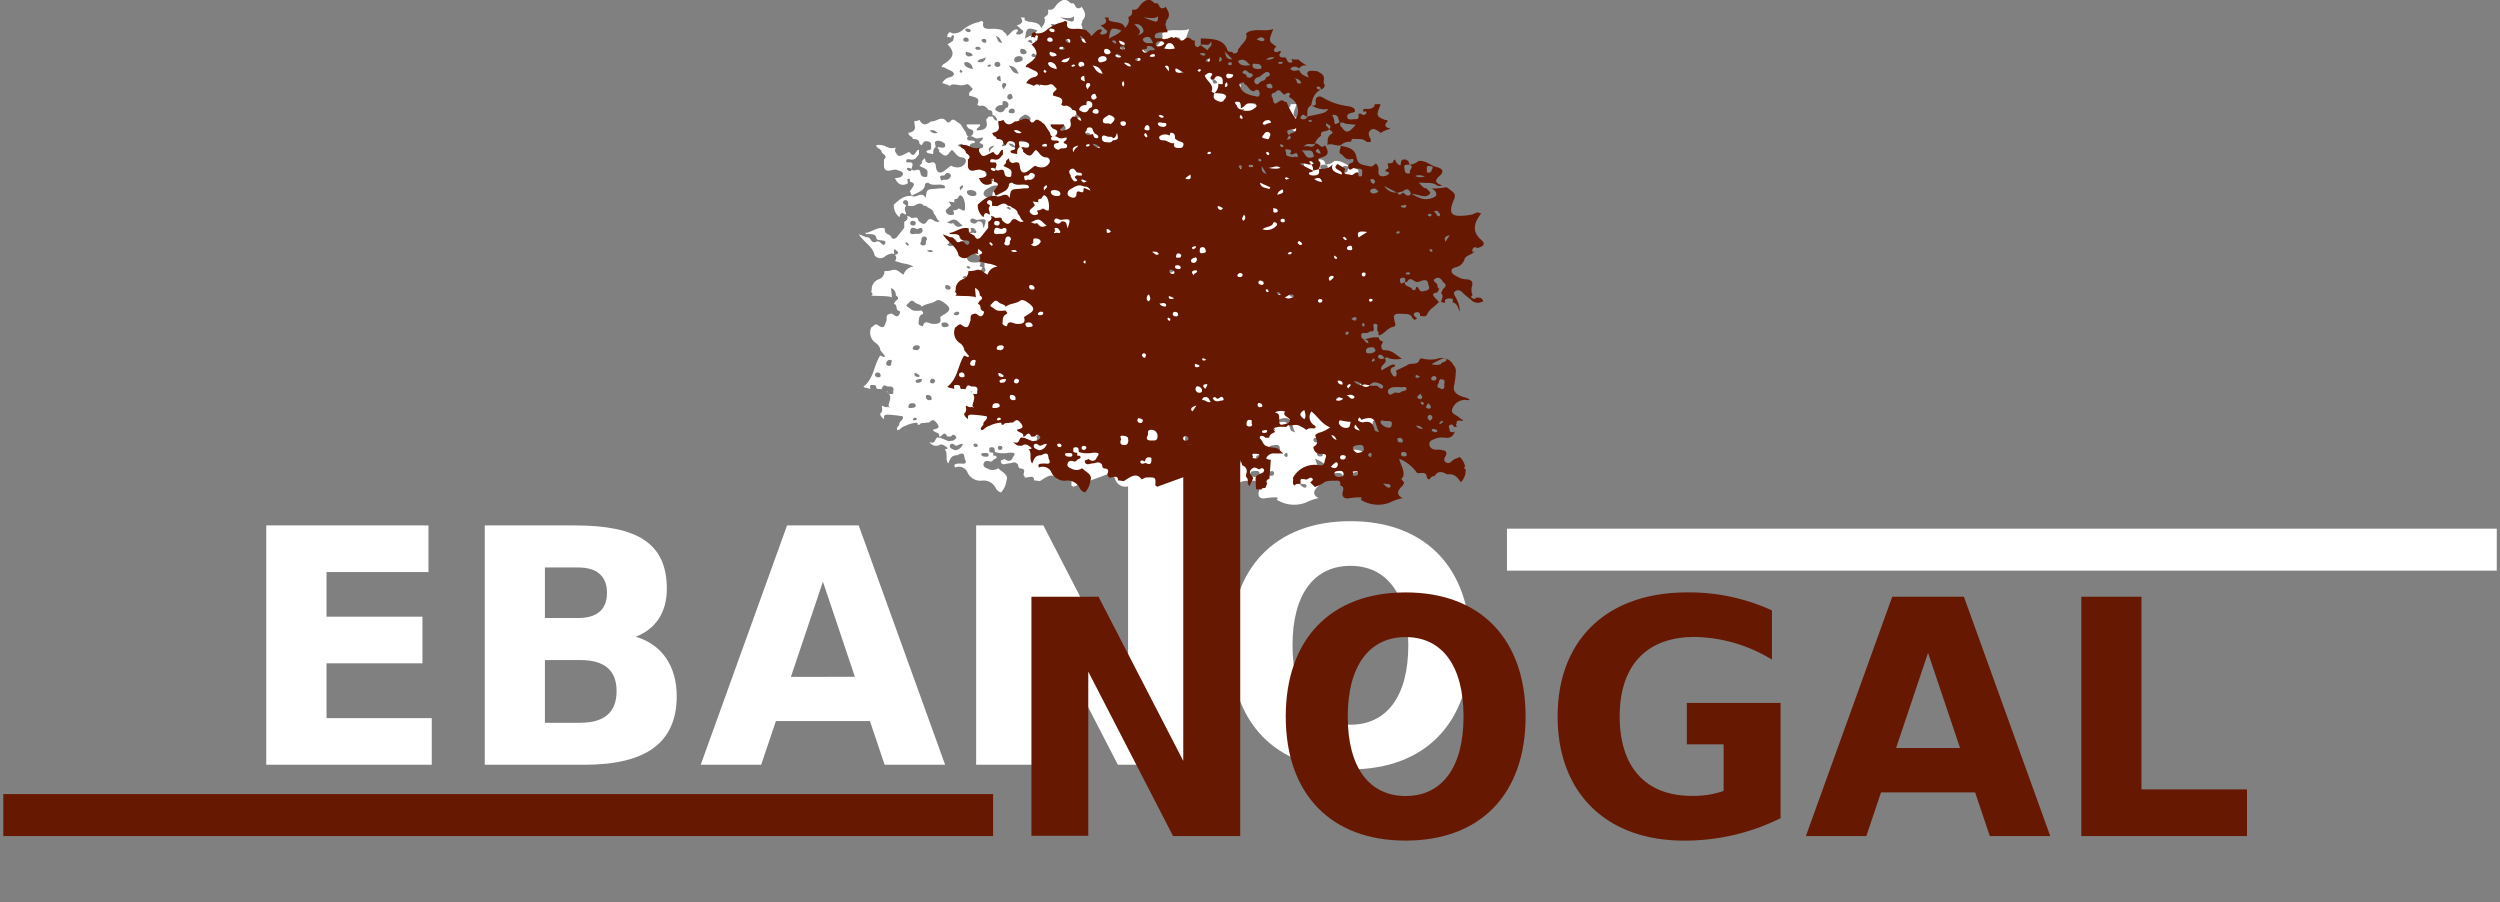
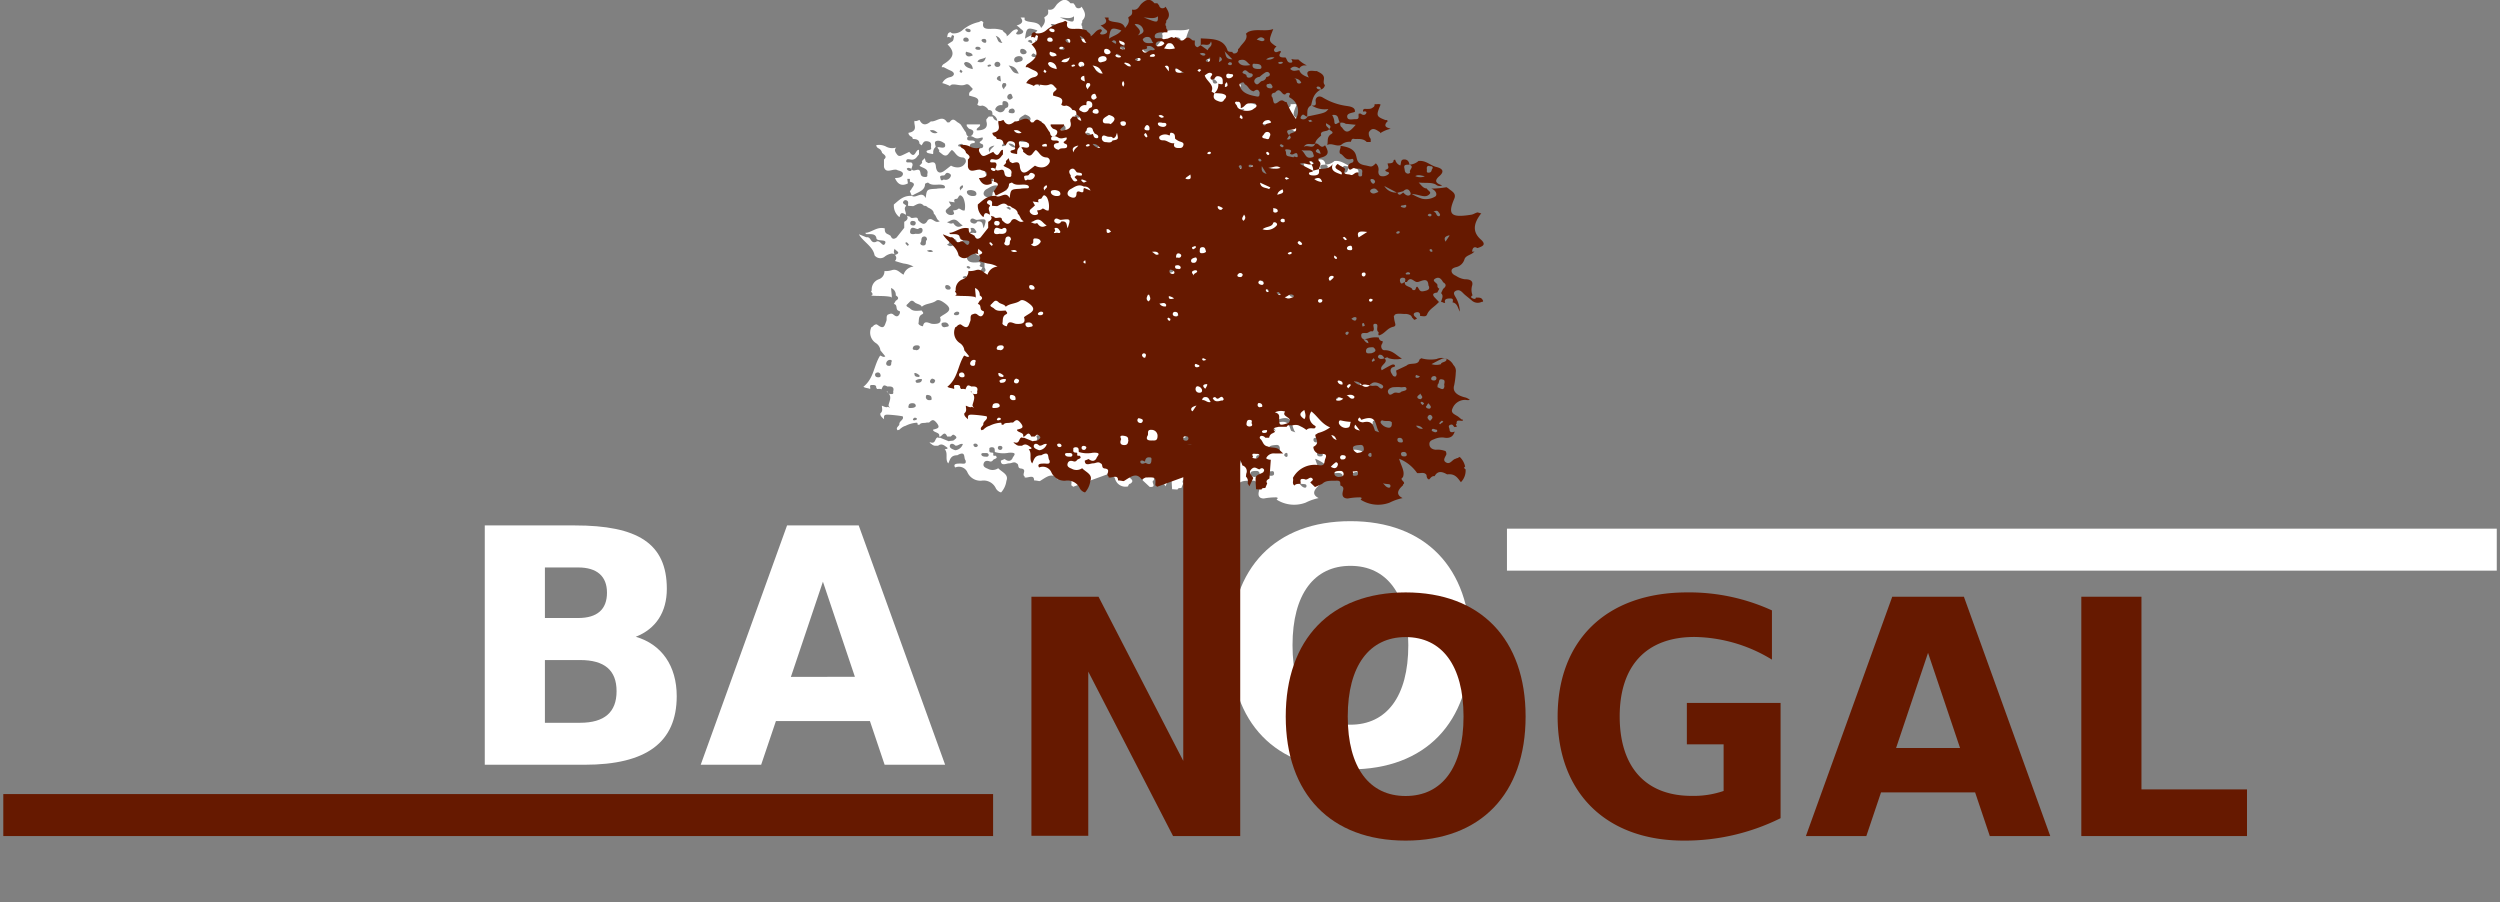
<svg xmlns="http://www.w3.org/2000/svg" id="Capa_1" data-name="Capa 1" viewBox="0 0 416.9 150.43">
  <rect x="0" y="0" width="416.9" height="150.43" fill="#808080" stroke="none" />
  <defs>
    <style>.cls-1{fill:#fff;}.cls-2{fill:#661900;}</style>
  </defs>
  <path class="cls-1" d="M184.63,79.11a2.27,2.27,0,0,1,.19-.34c.16-.2.1-.73.65-.38s-.36.4-.27.69l.6.54c.18.07.21.13.1.19l0,.06A.38.38,0,0,1,186,80v0a1.79,1.79,0,0,0,2.11,1.11h0c.07-.19.11-.41.42-.47.69-.51,0-.77-.28-1.14s-1.27-.41-.45-1a1.69,1.69,0,0,1,1.63,0l.35.15c1.61,0,1,.78.76,1.44l1.19,1.11c1.36.09,0-.93.71-1.12,0-.21-.12-.44.24-.54.4-.74-1-.72-.89-1.31-.15-.28.33-.92-.61-.73-.37.08-.8.54-1,0a1.62,1.62,0,0,1,.59-1.88c.43-.35.74-.07,1.07,0a3.88,3.88,0,0,1,1.34,2,1,1,0,0,1,.64,1.39l-.05.47a1.05,1.05,0,0,1,.28,1.1l.3.52c.21-.46.43-.91.64-1.36-.15-.48-.92-.84-.33-1.47s.92-.06,1.37,0c.19-.15.4-.3.64-.1s.11.38,0,.57c-.44.35-1.29.37-1.29,1.06s.05,1.19.08,1.78l.91.06c.08-.3.38-.24.63-.26l.32-.77c-.28-.39,0-.62.37-.8h0c.08-1,.15-2.09.23-3.14-.33,0-.85-.14-.74-.33a1.4,1.4,0,0,1,1.43-.72h.79l.58,0h0l-.63-.61c-.5-.51-1.34-.25-1.93-.56-.82-.14-.78-.85-1.23-1.24a.29.29,0,0,1,.16-.52A.75.75,0,0,1,197,73h0l.65,0h0a.89.89,0,0,1,.58-.75h0l.41-.23h0c-.66-.69.09-.72.62-.85h1.31c.19-.41.6-.22.94-.23h0c1.05-.29,1.68.29,2.36.76.35-.39.85-.26,1.32-.26.53-.38-.06-.46-.24-.68a1.58,1.58,0,0,1-.26-2.15c1.08.84,1.65,2.06,3.12,2.66a5.74,5.74,0,0,1-2,.94l-.47.3c0,.66.86,1.39-.32,2a1.18,1.18,0,0,0,1.27,1.19c.76-.05,1,.16.74.75s0,1.26-1,1.14a4.1,4.1,0,0,0-4.43,2.12c.18.41-.23.9.27,1.26.22-.32.62-.27,1-.29.14-.31-.37-1,.7-.77.47.3.87-.62,1.31-.07.2.26-.26.41-.37.63l.78.75,1.2-.53c.63-.64,1.53-.49,2.37-.53s.59.46.67.81c.71.23.46.67.38,1.08s-.11,1.06.84,1.08a10.93,10.93,0,0,1,2-.19c.43,0,.35.22.13.37a5.43,5.43,0,0,0,4.85.51,8.86,8.86,0,0,1,2.17-.76c-1.2-.6-.8-1.35.06-2.13,0-.09,0-.16.11-.21a.37.37,0,0,0,.07-.12c.09-.35-.81-.64-.2-1,.41-1-.31-1.9-.62-3.1a6.61,6.61,0,0,1,3,2.39c.53.09,1.2-.26,1.57.33a.42.42,0,0,1,0,.15c.07.23.08.49.42.59.27-.23.41-.61.93-.56.51-.94,1.26-.77,2.08-.29,1.34-.18,1.76.62,2.3,1.3a2.74,2.74,0,0,0,.78-2.15c-.18-.11-.39-.29-.07-.44a3.11,3.11,0,0,0-.84-1.56l-.17-.06a.58.58,0,0,1-.24.19l-.14,0a.31.31,0,0,1-.16.1c-.61.12-.91,1-1.59.65s-.2-.87,0-1.35a.77.77,0,0,0-.13-.56.68.68,0,0,0-.2-.07,3.45,3.45,0,0,0-1.43-.16c-.6-.05-1-.33-1.06-.85s.27-.73.77-.9a3.14,3.14,0,0,1,1.57-.29c1.2.23,1.64-.25,1.88-1h0c-.48.21-.86.14-.86-.33,0-.26-.35-.62.13-.79s.46.26.71.38l.35-.05c.08-.18-.32-.35,0-.52-.12-.76.55-.44,1-.47l0-.23-.19,0-.45-.38c-.48-.42-1.46-.59-1.07-1.43a2.25,2.25,0,0,1,2.25-1.45,1.61,1.61,0,0,0,.65,0,2,2,0,0,0-.92-.45c-1.32-.36-2-1-1.69-2a14.08,14.08,0,0,0,.27-2.19,1.36,1.36,0,0,0-.4-1.18,2.17,2.17,0,0,0-2.8-1,5.67,5.67,0,0,1-2.57-.13h0l-.29.22c-.2,1.06-1.59.42-2.14,1h0l-1.75.83c0,.33.25.68-.11,1a.54.54,0,0,1-.41-.12c-.24-.43-.68-.87-.17-1.37.17-.08.5-.15.51-.23,0-.34-.37-.32-.57-.23-.55.26-1.06.57-1.65.9-.54-.81,1.28-1.25.45-2l0,0c-.41.17-.81.2-1.07-.16-.06-.08.11-.4.21-.41.53-.08.65.3.87.56h0c.22,0,.46-.3.66,0a4.29,4.29,0,0,0,2.25.07c-.94-.51-1.56-1.44-2.95-1.4-.35,0-.54-.4-.5-.74a1.09,1.09,0,0,1,.22-.46v-.33c-.08,0-.15,0-.17,0a.65.65,0,0,1-.46-.58h0a4.17,4.17,0,0,0-1.82.16c-.41.09-1,.28-1.1-.37s.36-.54.86-.54c.35,0,.57-.41,1-.27.61-.34-.27-1.29.47-1.27s0,1,.52,1.36c.08.06,0,.25,0,.38a.2.2,0,0,0,.11.19h0c1-.29,1.33-1.22,2.39-1.44.5-.11.3-.49.24-.79a4.82,4.82,0,0,1-.14-.8.38.38,0,0,1,0-.25h.06c.1-.36.54-.37,1.66-.29a1.7,1.7,0,0,1,1.07.24,1,1,0,0,1,.26.41.64.64,0,0,1,.28.31l.08,0a1.08,1.08,0,0,0,.43-.21,3.45,3.45,0,0,0-.28-.26c-.33-.26-.37-.6,0-.73.6-.2.85.1.79.58l.1,0c.38,0,.89.21,1.08-.28.33-.86,1.33-1.31,1.89-2l.14,0-.73-.77c-.43-.45-.45-.78.38-.86h0l.36-.65a.48.48,0,0,1-.32-.54c.07-.44-1.14-.73-.31-1.17.65-.34,1,.18,1.26.64.6.35.49.72,0,1.1h0c-.12.24-.23.48-.34.72.5.48.06,1,0,1.47a1.28,1.28,0,0,1,.34.07l.09.08H227c-.22-.63.24-.74.85-.74s.41.4.39.68h.13c.7.26.7.85,1.07,1.51a4.94,4.94,0,0,0-.66-2.33c-.22-.39-.6-.87.05-1.16a.58.58,0,0,1,.16-.05h0c.51-.12.83.3,1.13.59s.92.75,1.36,1.14a1.47,1.47,0,0,0,1.6.19c.38,0,.23-.22.13-.38-.23-.41-.68-.31-1.09-.34,0,.17-.14.28-.44.18-.14-.05-.33-.15-.35-.24s.09-.26.24-.3c0,0,0,0,0,0a2.46,2.46,0,0,1-.1-1.56c.26-.82-.24-1.14-1.2-1.13A3.45,3.45,0,0,1,228.8,46c-.4-.17-.72-.42-.74-.8s.33-.53.7-.64a1.87,1.87,0,0,0,1.45-1.3c.2-.73,1.31-.75,1.67-1.36h0c-.19.06-.42.23-.37-.1s.25-.79.84-.44l.06,0c.9-.3,1.47-.58.52-1.43-1.54-1.37-1.07-2.83,0-4.25l.1-.07a3.93,3.93,0,0,0-.67-.19,4.93,4.93,0,0,0-.53.22,1.86,1.86,0,0,1-.45.16c-3.4.55-4,0-2.89-2.6.46-1-.43-1.3-1-1.81l-.27-.17a15.52,15.52,0,0,1-2.56.23h0c.79.25,1.07,1,.71,1.3a3,3,0,0,1-2.23.39,8.28,8.28,0,0,1-1.72-.8c1.34.08,2.29.81,3,0,.31-.37-.38-.57-.47-.9-.62-.05-.83-.43-1.37-1,1.21.13,2.18-.08,2.91.37a.88.88,0,0,0,1,.09c-1-.3-1.41-.71-.45-1.54.71-.63.77-1.19-.53-1.52-1-.25-1.69-1.1-2.89-1l-.07,0a2.44,2.44,0,0,1-1.51.62h0c.91.35-.12.84.11,1.25.06.12-.25.31-.47.23-.48-.16-.39-.54-.48-.87-.18-.68.36-.59.84-.61h0c-.06-.46-.29-.9-.92-.87s-.42.65-.61,1a1.31,1.31,0,0,1-.84-.95s-.1,0-.14,0a.54.54,0,0,0-.13.07h0c0,.54-.51.52-1,.54,0,.37.45.84-.33,1.05-.27.44.86.28.5.72a1.41,1.41,0,0,1-1.2.36c-.39-.06-.54-.42-.51-.84a1.33,1.33,0,0,0-.43-1.3h0c-.78.76-.72.52-1.83.32-1.4-.25-1.25-1-1.49-1.72-.3-1-1.38-1.37-2.56-1.51h0c.09.42-.34.85-.07,1.31h.07l0,0c.62.31.74,1.18,1.9.86.31-.08.37.53,0,.63-.64.19-.72.57-.56.93.26.61.66-.19,1,0s1.46-.21,1.27.72c-.07.24.16.68-.4.64-.33,0-.22-.41-.25-.64-.59-.17-.85.57-1.28.38s-1.34.08-.94-.83c.16-.37-.82-.59-1.2-1-1.29,1,1.09,1,.61,1.78-.89-.35-1.93-.56-1.44-1.78-.55.88-1.49.77-2.3.88h0c0,.46.18,1-.78,1.05-.32,0-.75,0-.87-.23-.2-.43.58-.24.66-.54l-.06-.05-2.16-1.12c.77-.31,1.31.25,1.9.09h0l-.35-.46a.59.59,0,0,1,.68.13c.25.31-.1.29-.32.33h0a1.52,1.52,0,0,1,.32,1.05h0l1-.26c0-.42.45-.82.05-1.27s-.19-.52.32-.66c1.52-.41,1.08-1.23.61-2.05-.74.76-1-.47-1.6-.27l-.05,0c-.33,1-1.17.15-1.89.52.59-.87,1.4-.17,1.9-.54h0c.08-.57.56-.93,1-1.33h0c-.29-.94,1.07-.54,1.31-1.06h0c-.06-.32-.67-.44-.46-1,.34.32,1.05.4.48,1l0,0c.14.27.93.46.37.8-.85.51-.49,1.23-.7,1.84.77-.4,1.53.32,2.3,0h0a2.15,2.15,0,0,1,1.64-.53c.13-.23.09-.62.65-.47.72,0,1.47-.09,2,.5l.67,0v-.52h0a1.38,1.38,0,0,1-.31-1.1c.6-1,1.25-.38,1.89,0l0,.16a4.89,4.89,0,0,1,1.75-.74c-.42-.17-1.2-.26-.75-1a2.37,2.37,0,0,1,.27-.28l-.14-.18a1.13,1.13,0,0,1-.26,0c-1.55-.61-1.58-.71-.8-2.58-.31-.18-.67,0-1-.08,0,.21,0,.41-.26.54a0,0,0,0,1,0,0,1,1,0,0,1-.57.25,5.62,5.62,0,0,1-.82,0c-.2.05-.34.16-.27.47.4-.12.7,0,.49.32s-.59.27-.88,0l-.32,0c-.18.33.27,1-.62.93-.43,0-1.16.22-1.3-.27-.19-.72.69-.74,1.25-.93.17-.85-1-.94-1.35-1a10.3,10.3,0,0,1-4-1.41c-.68-.42-1.28,0-1.18.66s-.07.71-.66.67v0a4,4,0,0,0,2.79.59c-.51.63-.51.63-3.48,1.24l0,0a.77.77,0,0,1-1,.43c-.32-.11-.1-.42,0-.56.36-.48.59.22.93.12l0,0c.1-.64-.18-1.37.66-1.84h0c.24-1,.4-2,1.64-2.65h0c-.31,0-.65,0-.74-.35,0,0,.12-.13.19-.14.43,0,.51.22.55.49h0a.89.89,0,0,0,.66-.73c-.34-.33-.15-.74-.15-1.12,0-.55-.43-.83-.93-1.08a2.8,2.8,0,0,0-.3-.15,1.11,1.11,0,0,1-.36,0c-1-.12-1.54.06-.93,1.09-.89-.31-1.42-.63-1.6-1.23-.5,0-1,.34-1.51-.21.44-.52,1-.44,1.51-.06a1,1,0,0,1,1-.52,2.23,2.23,0,0,1,.27,0,5.43,5.43,0,0,1-1.44-1,3.19,3.19,0,0,1-1.15-.07c.08.22.35.58-.08.61-.66.05-.61-.57-.91-.87h0c-1.21.07-1.14-.37-.74-.93a1,1,0,0,1-.08-.14c-.36,0-.75.38-1,.06s.11-.57.33-.86a.92.92,0,0,1-.25-.09c-1.07-.79-1.07-.79-.29-2.78-1.34.49-2.91-.14-4.22.5h0l-.35.29a1.4,1.4,0,0,0,.09.17c.19.91-.73,1.44-1.14,2.15a2.13,2.13,0,0,1-.26.26.59.59,0,0,1-.54.7.31.31,0,0,1-.4-.26c-.34,0-.72,0-.81-.25-.63-2-2.59-1.89-4.46-2V7h0v.51h0c.55-.3,1.4.42,1.7-.61.39.85-.51,1-.53,1.49l-1.19-.85h0c-.21.13-.49.37-.58.33-.58-.25-.34-.73-.4-1.12h-.32c-.42-.26-.74-.82-1.38-.21a.6.6,0,0,1-.92,0h0L182,6.18c-.22.3-.44,0-.66,0l-.65.27h0c-.26,0-.64.15-.75.06-.4-.35-1.41.18-1.38-.47s.94-.66,1.64-.65h.48V5l0,0a.83.83,0,0,1-.2-.32,1.1,1.1,0,0,1,0-.26.51.51,0,0,1,0-.68c0-.1,0-.2,0-.3.83-.85.35-1.59-.12-2.33a.51.51,0,0,1-.4.26.55.55,0,0,1-.66-.45L179,.54l-.49,0c-.76-.91-1.41-.6-2.14.06-.45.41-.56,1.2-1.59,1,0,.36.15.78-.32,1.06h0l-.27.21s0,.06-.07.06c.31.63,0,1.15-.51,1.74-.35-1.14-1.63-.84-2.48-1.18-.45-.18-.18-.39-.29-.57h-.65c.58.7.18,1.09-.66,1.33a3.33,3.33,0,0,1,.57.45c.22.25.82.46.37.85a1.17,1.17,0,0,1-.86.18c-.54-.22.55-.54-.05-.85-.82.07-1,.78-1.69,1.18.14-.49-.56-.63-.66-1h0a4.73,4.73,0,0,0-2-.24c-.63,0-1.35,0-1.28-.79,0-.1.05-.22.05-.32a.93.93,0,0,0-.35-.23,3.24,3.24,0,0,0-.37.19A6.3,6.3,0,0,0,160.53,5a2.14,2.14,0,0,1-1.75.55.88.88,0,0,1-.27-.19c-.54.11-.48.52-.57.86l.06,0c.18-.11.39,0,.59.06h0c.06-.15.1-.38.21-.41s.37.12.28.31,0,.61-.4.79l-.67.43c1.26,1.28,1.1,2.18-.55,3.23a.75.75,0,0,0-.42.58l.34,0c.36.18.71.38,1.09.54,1,.41.59,1-.05,1.12a1.8,1.8,0,0,0-1.29,1l.07,0a9,9,0,0,1,1.13.42.25.25,0,0,0,0,.07l.36-.25c.75-.14,1.5.31,2.29,0,.57-.25.79.31,1.1.55s-.11.45-.32.66-.12.4-.17.6c.76.3,2,.27,1.4,1.48-.06.11.41.38.78.2a1.49,1.49,0,0,1,1.07.75h0c.68,0,.66.41.66.79h0a1.24,1.24,0,0,1,.81,1c-.58-.1-.62-.47-.81-.71h-.61l-.41.48,0,.3c.32,1-.2,1.54-1.58,1.53-.19-.45.66-.53.53-1l-.6,0-1.62,0,0,.28c.16.16.27.4.47.47.51.16.78.33.56.82a.59.59,0,0,1-.53.4c-.74.06-.44-.57-.77-.8l-.72-1.13h0l-.32-.27h0c-.49-.17-.88-1.07-1.54-.13a.64.64,0,0,1-.43,0c-.81-1.3-1.81,0-2.7-.14-.78.68-1.43.71-1.89-.24-.28.08-.57.29-.83.14-.18.62.51,1.41-.5,1.87a1.88,1.88,0,0,1-.48.12c-.1.18.07.37.24.56a2.29,2.29,0,0,1,.31.16.61.61,0,0,1,.14.33c.58,0,1.09.11,1.1.76l.35.3c.28-.3.29-.85,1.09-.66s.39.76.53,1.16h0c0,.4-1,.19-.73.65.1.19.66.21,1,.31h0a.26.26,0,0,1,.08-.13,1.11,1.11,0,0,1,.39-1.06c0-.36-.35-.85.14-1s1,.15,1.39.43c.24.74-.26.76-.92.61h-.3c0,.26.42.44.25.74l.68.53c.66.36.88-.19,1.1-.43.36-.42.32-.48.67-.13s.63,1,1.55,1a.61.61,0,0,1,.41.88,1.42,1.42,0,0,1-1.19.77,2.15,2.15,0,0,1-1.22-.29l-1,.78c-1.27,1-1.49-.29-1.52-.62-.07-.84-.46-.8-1.19-.58-.11,0-.32-.16-.49-.24a1,1,0,0,1,.11-.23.36.36,0,0,0-.11.23l-.18-.59-.48.5c.18.36-.24.53-.39.78.55.4,1.58.48,1.3,1.38h0c0,.26.1.52-.45.48-.79-.06-.6-.6-.79-1-.28-.57-1.12.32-1.36-.34h0c0,.36-.25.44-.6.25-.11-.06-.25-.25-.22-.29.28-.31.54,0,.81,0h0c0-.34.34-.68,0-1-.29-.15-.95.12-.91-.26.06-.62.75-.14,1.13-.26.56-.12.69-.57,1-.85h0c0-.26,0-.51,0-.76-.61-.14-.62,1.71-1.62.32h0l-.94.46c-.36.15-.75.43-1.08,0s-.54-.8-.15-1.18a2.18,2.18,0,0,1-1.75-.18,2.53,2.53,0,0,0-1.54-.22h-.05a.63.63,0,0,0,.35.52,1.08,1.08,0,0,1,.62.77c.35.32.94.6.32,1.11l0,.51v.73c.35,1.29,1.63.1,2.29.56.48.11,1,.3.85.74s-.74.55-1.31.54q.7,1.66,2.16.9l-.1-.75.43,0,0,.47c1.21.28.46.81.24,1.27a.13.13,0,0,1-.07.09l-.17.23h0l.3.71.23-.06c.81-.51,2-.72,2-1.86,0-.08.48-.26.51-.23.7.64,1.67.18,2.46.4.24.06.37.19.35.38s-.26.18-.48.18-.64,0-.95.07c-1.6.08-1.6.08-1.78,1.55-.66-1.28-1.57.11-2.31-.36h0c-1.45-.1-2.17.76-3,1.43l0,.07a2.39,2.39,0,0,0,.88,2h.1c.06-.58.29-.88,1-.35.15-.49-.47-1,.08-1.49-.1-.27-.72-.32-.48-.72a.41.41,0,0,1,.51-.21c.49.21.21.61.29.92l.85.06c.58-.25,1.15-.79,1.78-.06h0a.72.72,0,0,1,.65.27c.53.23,1,.52,1,1.05h0c.48.36.39,1,1,1.24-.86.52-1.23-.81-2-.17-.54,1.05-1.09.54-1.63,0h0c0-.9-1.12,0-1.31-.56l-.55-.16c.29.46,0,.77-.44,1v1l-1.28,1.62c-.57.41-.81.15-1-.3l-.38-.22c-.59-.21-.6-.61-.58-1-1.19-.32-2,.5-3,.72l-.22,0c0,.09,0,.17.18.24.76,0,1.58-.13,1.66.79.35.45,1.81,0,1.42.78s-.82-.81-1.54-.27c-.94.29-.74-.92-1.57-.78l-1.16-.47-.08,0c.71,1.22,2.35,2,2.6,3.47a1.19,1.19,0,0,0,1.63.28,2.49,2.49,0,0,1,1.25-.57,1.29,1.29,0,0,1,.44.11l.07.08a.84.84,0,0,1,0-1c0,.35,1.26.64,0,1.05h0a.66.66,0,0,1,0,1c.49.15,1,.32,1.48.43a4.42,4.42,0,0,1,1.64.51,1.88,1.88,0,0,0-1.67,1.35c-.68-.36-1.06-1-1.89-.78a3.4,3.4,0,0,1-1.3.17.5.5,0,0,0,0,.12,1.39,1.39,0,0,1-.94,1.25,1.78,1.78,0,0,0-1.18,1.81.68.68,0,0,1-.12.26c.4.39.27.56,0,.65,1.09.12,2.2,0,3.29.22l.09.08h.08l0-.28-.12-1.28a1.19,1.19,0,0,1,.79,1.23c.51.3.53.6,0,.89l-.32.54c.75.15.14,1,.91,1.18.22.06.09.58-.2.8s-.62-.08-.78-.21c-.38-.31-.63-.07-.93,0-.35.32-.11.72-.26,1.1-.28.67-.33,1.48-1.43.64a.59.59,0,0,0-.28-.12l-.33.14c-.15.14-.28.33-.44.33a2.08,2.08,0,0,0,.77,2.68,1.7,1.7,0,0,1,.66.87,1.8,1.8,0,0,1,.06.32l.82,1c-.32.25-.59-.08-.86-.12-1.08,1.68-1,3.75-2.79,5.2.35.24.76.2,1.07.35l.07,0,0-.18c0-.2-.15-.46.27-.47s.77,0,.73.48l.16.19.11,0a1.19,1.19,0,0,1,.42,0,1.06,1.06,0,0,1,.19.06c.3-.75.38-.78,1-.47.77-.08,1.15.13.95.8,0,.2.11.45-.26.46s-.69-.11-.7-.48l-.15.13.07,0c.94.64.42,1.47.27,2.17,0,0,0,.09,0,.13a1.69,1.69,0,0,0,.24.35l-.36-.19c-.24.21-.67-.06-1-.18,0,.43.23.91-.25,1.28-.08.45.35.72.62,1a1.8,1.8,0,0,1,0-.52c.09-.27.38-.26.66-.26a20.78,20.78,0,0,1,2.43.27c.33.56-.61.78-.54,1.33,0,.29-.71.57-.29,1l.33-.12s0,0,0,0a1.2,1.2,0,0,1,.29-.26,1.87,1.87,0,0,1,.7-.36,4.84,4.84,0,0,1,1.87-.52.15.15,0,0,1,.12.07.8.8,0,0,1,0,.21l.14.07a.57.57,0,0,1,.18,0c.25-.44.83-.23,1.23-.38l.39,0c.48-.45.7-.63,1.28.09.7.89,0,.9-.63,1.11l0,.06h0c.15.45,1.28.38,1,1.08l.21,0c.38-.2.72-1,1.16,0h.57c.2-.1.31-.44.6-.25s.58.43.1.71c-.22.35-.7.18-1,.33L156.78,73h-.12l0,0,.08,0,.08,0a.55.55,0,0,1-.17,0v0h0l0,0,0,0c-.1,0-.19,0-.29-.06-.53.16-.26,1.19-1.31.8l0,.11.46.34a.93.93,0,0,0,.38.14l.55,0c.61-.48,1.07,0,1.43.24s0,.32-.33.34c.63.7,0,1.67.59,2.37.31-.58.34-1.36,1.51-1.36,1.51-.85,1,.45,1.37.83.22.79-.47.53-.94.55s-1.16,0-.81.64l.08,0a1.55,1.55,0,0,1,2,.85,2.38,2.38,0,0,0,2.33,1.37,2.24,2.24,0,0,1,2.42,1.32,1.44,1.44,0,0,0,.78.62l.09,0a3.55,3.55,0,0,0,.87-1.92c.44-1.08-.79-1.46-1.37-2.1a1.64,1.64,0,0,1-1.75.08c-.56-.21-.81-.44-.67-.88s.53-.51,1-.34a.46.46,0,0,0,.54-.19c.13-.27,1-.25.44-.77h0L166,76l-.09,0c-.58.07,0-.51-.46-.52-.71,0-.39-.48-.47-.75a.68.68,0,0,1,.39-.15c.66,0,.46.49.54.8a4.73,4.73,0,0,0,2.32.12c1.69-.09.68.54.58,1-.39.53-.83.38-1.27.05l-.64.26c0,1,.92.46,1.38.46s.83-.37,1.26,0c.45.17.07.74.64.85,1.2.11.2.93.63,1.29a.15.15,0,0,1,.05.2c.52.18,1.6-.6,1.58.5a5.14,5.14,0,0,1,.8.11l.18,0,.55-.35c.83-.52,1.66-1,2.41.08l.65-.32c1.71-.06,1.73-.06,1.62,1.31a.55.55,0,0,1,.29.24m46.74-9.27a.4.4,0,0,1-.53.12c-.19-.08-.46-.14-.38-.36s.32-.16.51-.08S225.7,71.61,225.66,71.85Zm-1-8.75c0-.27.17-.41.45-.44a.35.35,0,0,1,.41.34c0,.22-.11.39-.42.39S224.65,63.31,224.63,63.1Zm1.6,7.54c-.21.1-.3-.06-.22-.19a2,2,0,0,1,.4-.36l.23.17A1.35,1.35,0,0,1,226.23,70.64Zm.6-6.39c-.07,1-.69.42-1.16.27,0-.17,0-.4.06-.5.31-.25,0-1,.76-.8C227.11,63.36,226.83,63.88,226.83,64.25Zm-.9-4.26c.4-.15.78-.49,1.25-.16,0,.52-.71.43-.92.74l0,.09a2.51,2.51,0,0,1-1.59,0Zm-1.26,9.26c.36.36,0,.61-.24.88-.3-.26-.61-.51-.28-.87A.34.34,0,0,1,224.67,69.25Zm-.87-1.54a2.46,2.46,0,0,1,.34-.53,2.88,2.88,0,0,1,.39.5.29.29,0,0,1-.25.41C224,68.12,223.74,68,223.8,67.71Zm-1.69,3.23a1.18,1.18,0,0,1,1.11.49A1.1,1.1,0,0,1,222.11,70.94Zm1.33-3.68-.26.23a2.85,2.85,0,0,1-.34-.36s.07-.17.12-.18A.46.46,0,0,1,223.44,67.26Zm-.48-.77a.72.72,0,0,1-.57-.14c-.31-.38.32-.53.43-.81C222.85,65.88,223.47,66.17,223,66.49Zm-.69-3.95a2.11,2.11,0,0,1,.48.18c-.14.09-.23.2-.34.22s-.35,0-.38-.06S222,62.52,222.27,62.54Zm5.4-23.3-.67,1C226.8,39.75,226.85,39.45,227.67,39.24Zm-1.74-3.81c.12.17.31.36,0,.58-.61-.06-.31-.68-.93-.75C225.59,35,225.78,35.19,225.93,35.43Zm-1.58-7.78c.27,0,.55,0,.52.35-.25.2-.09.63-.55.72s-.45-.16-.42-.39S223.75,27.67,224.35,27.65Zm-.84,1.71a2,2,0,0,1-1.55-.05C222.51,29.08,222.88,29.26,223.51,29.36ZM207.93,77.84a5,5,0,0,1,.82-.74c.14-.08.39.16.36.34s-.13.63-.62.63A1.62,1.62,0,0,1,207.93,77.84ZM210,66.48a1.12,1.12,0,0,1-1.14.29c-.05,0-.06-.28,0-.36C209.26,66.08,209.59,66.36,210,66.48Zm-.64-3c.41.07.58.28.52.63a.7.7,0,0,1-.8-.44C209,63.5,209.2,63.43,209.37,63.46Zm-.48,9.91c-.55-.27-.55-.27-.88-.84C208.68,72.65,208.71,73.06,208.89,73.37Zm.4,6.15c-.38,0-.76-.2-.76-.57s.42-.44,1-.44a.5.5,0,0,1,.54.52C210.08,79.44,209.65,79.53,209.29,79.52Zm.51-2.91a.35.35,0,0,1-.3-.45c.07-.26.31-.31.6-.26s.35.19.32.37S210.22,76.66,209.8,76.61Zm.75-5.27a1.31,1.31,0,0,1-1.24-.69c-.05-.11-.11-.67.35-.55a8.56,8.56,0,0,0,1.61.23C211.05,70.78,211.27,71.33,210.55,71.34Zm.36-15.83c-.07.14-.09.34-.44.3,0-.08-.14-.2-.1-.29a.38.38,0,0,1,.47-.21S210.94,55.46,210.91,55.51Zm.13,8.55a.15.15,0,0,1,.18.23,5.09,5.09,0,0,1-.39.46c-.11-.19-.25-.32-.21-.37A.9.9,0,0,1,211,64.06Zm-.54,1.85c.53-.1,1-.21,1.36.18a.31.31,0,0,1-.1.32C211.1,66.68,211,66,210.5,65.91Zm.85-12.76a2,2,0,0,1,.49-.29c.2,0,.42,0,.38.26s-.14.36-.4.31A1.63,1.63,0,0,1,211.35,53.15ZM212.46,79c0,.29-.28.35-.57.34-.55,0-.12-.38-.28-.58s.28-.15.42-.17C212.38,78.5,212.48,78.71,212.46,79Zm-.08-3.44c-.42-.16-.81-.56-.76-.92s.77-.4,1.19-.44c.6-.06.62.45.62.76S213,75.48,212.38,75.52ZM212,70.81l.78,1C212,71.62,211.66,71.43,212,70.81Zm2.51,5.39c-.09,0-.28-.13-.33-.23s0-.33.25-.42.27.09.28.23S214.78,76.15,214.53,76.2Zm.78-4.39c-.31-.81-.41-1.76-2-1.38-.2,0-1.06-.16-.75-.63s.33.26.54.19c2.71-1,2.12,1,2.94,2.12C215.59,71.93,215.35,71.9,215.31,71.81Zm1.87,9.34c-.11-.09-.2-.21-.54-.56.67.23,1.23,0,1.25.42S217.5,81.39,217.18,81.15Zm2.27-7.38a.42.42,0,0,1-.39-.49c0-.22.19-.28.48-.26a.5.5,0,0,1,.41.46C220,73.82,219.72,73.81,219.45,73.77Zm.83,2.34c-.29,0-.54,0-.61-.29s.06-.43.39-.45a.47.47,0,0,1,.54.37C220.62,75.93,220.54,76.08,220.28,76.11Zm-2-11.54c.43,0,.86-.06,1.28,0s.89-.2,1,.2-.54.4-.88.56c-.29.35-.71.08-1.06.15s-.77.64-1.06.13S217.66,64.71,218.3,64.57Zm-.17,6c.06.5-.17.81-.57.75a1.74,1.74,0,0,1-1.26-.78c-.12-.21.1-.53.34-.41C217.12,70.33,217.94,70,218.13,70.53ZM215,57.91c.61.47.43.78-.32,1-.4,0-.93.16-.88-.44S214.51,57.92,215,57.91Zm.24,2.2c-.06.09-.23.14-.35.2s-.13-.17-.11-.23a1.93,1.93,0,0,1,.31-.36C215.18,59.91,215.29,60,215.25,60.11Zm-1-2.87c-.49-.06-.61-.37-.9-.68C214,56.57,214.13,56.83,214.21,57.24Zm-1.11,7h0c.44-.26.88,0,1.32,0,.49-.71,1.15-.49,1.8-.19.29.14.55.36.33.63s-.5,0-.67-.15c-.39-.45-1,0-1.46-.29a.92.92,0,0,1-1.32,0h0a1.66,1.66,0,0,1-1.28-.61A1.31,1.31,0,0,1,213.1,64.22Zm.11-9.75a1.54,1.54,0,0,1-.09-.37c0-.11,0-.26.28-.24a1.72,1.72,0,0,1,.16.45S213.33,54.42,213.21,54.47Zm1.47-4.2c-.24.08-.41-.05-.41-.23s.17-.23.28-.24.24.1.4.18C214.85,50.1,214.79,50.23,214.68,50.27Zm2.56-4.7c.21-.48-.55-1,.28-1.35.18.54,1.21.41,1.24.75C218.84,45.83,217.69,45.16,217.24,45.57ZM218.93,48c-.14,0-.38,0-.26-.18a2.53,2.53,0,0,1,.39-.43c.13.13.22.19.23.24A.36.36,0,0,1,218.93,48Zm.47-9.27a.51.51,0,0,1-.33.2c-.18,0-.3-.08-.25-.21s.2-.15.27-.2C219.32,38.55,219.48,38.59,219.4,38.75ZM224.62,42c-.1-.09-.23-.19-.23-.3s.18-.22.32-.13.13.21.19.33C224.78,42,224.64,42,224.62,42Zm-.17-6.36c.11,0,.28.13.29.21s-.15.17-.26.27c-.16-.08-.36-.13-.38-.21S224.24,35.63,224.45,35.65Zm-2,11.39c.78-.24,1.69-.77,1.75.54.4.72-.18.88-.87,1s-.66-.5-1-.76c-.36.08-.08.75-.76.53a.72.72,0,0,1-.12-.21c-.36-.39-1.34-.38-1.16-1.1h0l0,0,0,0v0c-.28.06-.63.55-.8-.05-.08-.26-.08-.7.48-.66s.35.43.32.71h0v0l.33,0C221.29,45.85,221.87,47.26,222.48,47Zm-2-4.65c-.06,0-.22-.1-.26-.2s.1-.22.25-.19.29.1.32.19S220.77,42.42,220.51,42.39Zm.66,3.2c0,.18-.12.2-.27.18s-.44.11-.46-.16c0,0,.12-.14.21-.16A.44.44,0,0,1,221.17,45.59Zm-1-10.94a1.39,1.39,0,0,1-.54-.16c0-.27.29-.21.46-.25s.43-.17.45.09S220.3,34.63,220.15,34.65ZM219,32.15h0l1-.26c.39-.37.79-.48,1.09,0,.11.2.32.54-.08.69s-.74-.2-1-.47c-.33.18-.66.7-1,0h0a2.25,2.25,0,0,1-2.16-1.09Zm-1.44,4.52c-1.28.2-1.63-.6-2.09-1.3C216.07,35.92,217.74,35.33,217.56,36.67Zm-1,8.13a1.62,1.62,0,0,1-1.66-.34c.69-.15,1.15-.39,1.65-.1C216.7,44.47,216.73,44.73,216.54,44.8Zm-1.69-14.94a.5.5,0,0,1,.46.47c-.06.17-.21.38-.41.28a.89.89,0,0,1-.36-.54C214.49,29.93,214.65,29.82,214.85,29.86Zm-.08,1.67c.61-.27.84.11,1.1.48-.43.14-.84.47-1.28.07C214.38,31.89,214.52,31.64,214.77,31.53ZM214,38.68l-1.44.92C212.11,38.44,213,38.57,214,38.68Zm-.27,7.09a.41.41,0,0,1-.21.31.31.31,0,0,1-.43-.26c0-.19,0-.33.29-.37S213.74,45.6,213.73,45.77Zm-1.84.14.63.81h0c.32.42,1,.65.91,1.28l.64.09a2.25,2.25,0,0,1,.29-.86c.14-.17.17-.63.71-.41s1.05,1,.68,1.1c-1,.33,1.16.72-.07.94.07.24.29.33.57.35.46,0,.51.34.38.54s-.53.1-.75-.07-.75-.14-.85-.5l-1.94-.12c-.45.07-.63-.12-.63-.46v-.28h0c-.31.1-.72.34-.92.25s-.26-.5-.06-.78l0-.51h0l0-.26a1.17,1.17,0,0,1-1.38-.52c-.45-.66.42-.53.44-.83-.51-.47-.38-1-.24-1.73C211.19,44.5,212.25,44.78,211.89,45.91ZM211.05,41c.42-.1.38.18.42.28.1.36-.06.49-.39.44s-.44,0-.46-.26S210.78,41.05,211.05,41Zm-.85-1.5c.12.12.31.24.36.39s-.18.19-.29.11a2.22,2.22,0,0,1-.36-.39Zm-1.67,3.11.36.25c.08.22.08.36-.13.32a.47.47,0,0,1-.28-.27C208.44,42.81,208.51,42.69,208.53,42.59ZM208.11,46c.31,0,.36.19.22.36a5.25,5.25,0,0,1-.61.53c-.07-.23-.15-.35-.13-.45A.51.51,0,0,1,208.11,46ZM208,52.59c.2,0,.39.19.59.2.95,0,2.34,0,2.1,1-.19.81-1.69.52-2.67.73-.25-.54-1.22.4-1.5-.66C206.13,52.57,206.79,52.5,208,52.59Zm-1.45-2.45c0,.2-.1.33-.34.37s-.37-.13-.37-.3.13-.33.4-.29S206.54,50,206.51,50.14Zm0-19.76a2.2,2.2,0,0,1-1.34-.48C205.73,29.62,206.25,29.5,206.48,30.38Zm-2.22,21.27a.88.88,0,0,1,1.05-.45c1,.41.13,1,.29,1.93C205.05,52.37,203.84,52.55,204.26,51.65Zm.86,1.58c.74-.25.47.27.58.55.25.59-.44.57-.7.57a.77.77,0,0,1-.84-.78C204.14,52.91,204.78,53.38,205.12,53.23Zm.33-28.14c.27-.44.43-.06.57.14a2.59,2.59,0,0,1,.15.47C205.68,25.51,205.31,25.33,205.45,25.09Zm5-4.4,1.57.16c-1.16,1.38-1.63,1.46-2.29.44-.34-.2-.3-.5-.28-.78l0,0A1.24,1.24,0,0,1,210.48,20.69Zm-1-.22,0,0c-.27-.22-1,.85-1-.25a2.69,2.69,0,0,0-.36-1C209.48,19,209,20.11,209.52,20.47Zm-5-.45c.11,0,.2.13.37.26-.22,0-.37.13-.46.1s-.19-.17-.28-.25C204.28,20.09,204.41,20,204.52,20Zm.48,5.65c.06.25.28.5-.2.62-1.12.29-1-.58-1.76-1.22C204,25.26,204.8,24.75,205,25.67ZM175.33,10c0-.22.21-.29.43-.32s.47,0,.44.25-.29.22-.58.23C175.55,10.11,175.33,10.05,175.33,10Zm.24,31.77c-.13-.3.25-.28.47-.33h0c.16-.21.19-.51.55-.57,0,0,.23.21.21.31-.06.4-.48.2-.76.26h0l.33.53h0c.33.07,1.11-.1.67.46s-.28,1.08-.7,1.63c-.88-.75-.24-1.42,0-2.09h0C176.08,41.93,175.69,42,175.57,41.76Zm2.25,2.31c-.3,0-.47-.19-.45-.45s.2-.3.44-.28.51.13.46.42A.4.4,0,0,1,177.82,44.07Zm-.31,6.19c-.51-.41-.22-.77-.08-1.12,0,0,.21,0,.21,0C177.73,49.52,178.06,49.89,177.51,50.26Zm-.18-28.53c-.21,0-.58-.1-.47-.39s.25-.47.42-.49.41.21.41.47S177.73,21.79,177.33,21.73Zm-.26.45a2.25,2.25,0,0,1,.19.32c.06.14.18.33-.11.4-.06,0-.2-.18-.28-.29S176.72,22.36,177.07,22.18Zm0,37.17c-.06.12,0,.38-.34.27a.57.57,0,0,1-.29-.39.33.33,0,0,1,.4-.31C177.11,59,177.1,59.16,177.09,59.35ZM175.68,70a.38.38,0,0,1,.2-.27c.51.12.77.21.68.48a.38.38,0,0,1-.54.3A.44.44,0,0,1,175.68,70ZM178,76.9c-.07.59-.45.59-.95.29-.29.08-.61.27-.84,0a.3.3,0,0,1,0-.33c.27-.15.49,0,.73.12.05-.41.21-.81.83-.7C178.13,76.28,178,76.66,178,76.9Zm0-3.44c-.58,0-.95-.16-.65-.78.27-.26-.23-1.06.68-1a1,1,0,0,1,1,1.11C179,73.62,178.44,73.43,178,73.46ZM178.1,42c.7-.09,1,0,1.13.39C178.71,42.68,178.58,42.24,178.1,42Zm1.55-21.59c.22.2.8-.1.86.35,0,.24-.25.4-.53.4s-.77-.11-.87-.41S179.26,20.37,179.65,20.45Zm-.13-1.25a1.06,1.06,0,0,1,.51.25c.12.15-.08.21-.35.23a1.3,1.3,0,0,1-.42-.27C179.15,19.26,179.36,19.17,179.52,19.2Zm.72-8.13c.34-.16.56-.05.66.18a2.86,2.86,0,0,1,0,.69Zm-.44,26.81c.32,0,.43.21.42.47-.22.26-.18.71-.72.75-.09,0-.22-.26-.32-.41C179.57,38.51,179.26,38,179.8,37.88Zm.55,13.26a1,1,0,0,1-1-.48c.43,0,.84-.28,1.1.17C180.53,50.91,180.4,51.14,180.35,51.14Zm.58,2.35c-.1,0-.2-.17-.24-.28s.09-.14.14-.21l.34.2C181.19,53.39,181.12,53.53,180.93,53.49Zm0-3.8c-.14-.41.22-.21.4-.15a2.08,2.08,0,0,1,.46.26C181.32,49.92,181,49.88,180.93,49.69Zm.11-4.51c0-.13.11-.22.3-.15s.51.18.51.44-.24.29-.44.24A.5.5,0,0,1,181,45.18Zm1.09,7.62c-.34,0-.56-.14-.56-.38s.16-.43.52-.36.35.31.41.51S182.26,52.75,182.13,52.8Zm.41-7.92c-.26,0-.54,0-.57-.25s0-.34.32-.35a.53.53,0,0,1,.6.3C182.92,44.78,182.78,44.87,182.54,44.88Zm0-1.88c-.18,0-.43,0-.42,0,0-.53.14-.71.42-.71a.58.58,0,0,1,.44.28C183,42.88,182.76,43,182.49,43Zm1.23,31.73c-.2-.44.3-.53.56-.62.42-.15.36.3.68.33-.32.36-.32.8-.78.85S183.83,75,183.72,74.73Zm1.77-7.09-.67,1c-.07-.06-.18-.12-.19-.19C184.56,68.1,184.73,67.85,185.49,67.64Zm-.57,9.55a.5.5,0,0,1-.58-.36c-.14-.36.1-.6.5-.68a.44.44,0,0,1,.58.32A.65.65,0,0,1,184.92,77.19Zm1.33-1.83c-.05.19-.23.28-.49.23s-.44,0-.34-.29a.43.43,0,0,1,.48-.27C186.15,75,186.3,75.15,186.25,75.36ZM186,65.49a.6.6,0,0,1-.63-.62c0-.21.11-.5.41-.45a.87.87,0,0,1,.66.56C186.51,65.33,186.35,65.5,186,65.49Zm.66-5.37c-.11,0-.16-.19-.24-.29.1,0,.21-.1.29-.08a2.66,2.66,0,0,1,.45.26C187,60.07,186.79,60.15,186.7,60.12Zm.5,4.4c0,.09-.1.19-.17.31-.32-.26-.53-.6-.07-.73C187.63,63.92,187.2,64.35,187.2,64.52Zm-.68-22.3c-.38.05-.44-.2-.41-.41s-.05-.55.42-.59.5.33.58.57C187.23,42.19,186.82,42.19,186.52,42.22Zm0,24.49a.49.49,0,0,1,.42-.49c.71-.07.71.45,1,.81C187.35,67.21,187.05,66.71,186.57,66.71Zm1.11-41c-.17,0-.33-.07-.21-.24a.4.4,0,0,1,.25-.15.24.24,0,0,1,.32.24A1.14,1.14,0,0,1,187.68,25.75Zm2.1,41.07c-.58.19-1.14.29-1.45-.38.29-.28.47-.17.6,0,.39.39.79-.66,1.14,0C190.16,66.6,190,66.75,189.78,66.82ZM191,46.13c-.06.45-.79.28-1.24.4-.3-.07-.83.08-.69-.44.08-.29.09-.75.74-.51C190.23,45.73,191.07,45.52,191,46.13Zm.31-20.4c-.1.54-.95.48-1.24.9l-.6-.34,1-.94C191.08,25.36,191.35,25.52,191.31,25.73Zm-1-11.6a3,3,0,0,1,.35-.4c.13.38.19.67-.06.75C190.18,14.62,190.23,14.34,190.33,14.13Zm2.8,5.73c-.1-.07-.26-.13-.3-.22s.06-.2.16-.48c.16.21.28.31.3.42S193.19,19.76,193.13,19.86Zm.33,15.87c.35.39.43.75,0,1.13C192.86,36.44,193.38,36.08,193.46,35.73ZM193.09,28l-.2.21a1.85,1.85,0,0,1-.32-.43c0-.06.16-.25.23-.24C193.07,27.55,193.07,27.75,193.09,28Zm-.29,17.53a.4.4,0,0,1,.44.31c-.07.16-.11.35-.39.36s-.57-.06-.49-.35A.69.69,0,0,1,192.8,45.51Zm-1-10.36c-.23.2-.67.28-.83,0-.41-.78.4,0,.55-.26.27-.4,0-1,.67-1.33C192.94,34.29,192.27,34.72,191.77,35.15Zm-1.84-.44-.25.26a.51.51,0,0,1-.6-.37c-.08-.16,0-.29.21-.23A3.28,3.28,0,0,1,189.93,34.71Zm-.48,9.47c-.33,0-.29-.24-.19-.38a.55.55,0,0,1,.81-.11,3.12,3.12,0,0,0,2,.77C191,45.05,190.31,44.23,189.45,44.18Zm5,26.93c-.39,0-.61-.18-.56-.48s.06-.69.59-.63.16.43.29.63S194.83,71.1,194.43,71.11Zm-.68-22.26h0c-.08.38.51.7.14,1.18-.59-.39-.62-.76-.14-1.18h0c-1-.11-.82-1.06-1.43-1.51l-.3-.15a1.2,1.2,0,0,1,.3.15c1.13.46,2.58-.3,3.61.69C194.8,47.72,194.47,48.57,193.75,48.85ZM201,22.61h0c-1.14-1.42.82-.7,1.12-1.28.25,1-1.13.64-1.12,1.28h0c.37.21.28.43,0,.62-.09.06-.27,0-.41,0l.42-.66Zm-.26,2.3c.49.06.76.15.41.62-.12.16.27.28.45.21.37-.15.71-.46.8.19s-.65-.09-.67.31l-.86-.18c-.58-.12-.31-.57-.48-.86S200.41,24.88,200.71,24.91Zm.92,24.28c.08,0,.09.33.07.34-.46.12-.9.49-1.49,0C200.74,49.54,201,48.86,201.63,49.19Zm-.84-7c.05-.08.22-.12.31-.17s.38.07.26.24a.61.61,0,0,1-.36.17C200.83,42.4,200.7,42.29,200.79,42.15Zm.88-1.42c-.55.1-1.12.2-1.13-.57a1.61,1.61,0,0,1,1.26.37C201.75,40.61,201.73,40.72,201.67,40.73Zm-.12-9.44a1.75,1.75,0,0,1,.71-1.58C202.15,30.47,202.94,31.06,201.55,31.29Zm-1-1.74c.12,0,.22.12.4.23-.2.08-.34.17-.43.15s-.2-.16-.3-.24C200.33,29.64,200.45,29.54,200.55,29.55Zm-.32,7.25c0,.24-.26.26-.46.21s-.26-.19-.26-.28.12-.32.4-.29S200.26,36.61,200.23,36.8Zm-3.1,2.34a3.4,3.4,0,0,1,2.51-.17c.42.12.7.74,0,1.32A2.56,2.56,0,0,0,197.13,39.14Zm2.13,10a2.79,2.79,0,0,1-.38-.39l.32-.11c.11.11.29.23.34.38S199.4,49.24,199.26,49.15Zm-2.88,4.32c-.07,0-.26-.11-.34-.2-.34-.39.26-.49.35-.74s-.19-.67.4-.72a.4.4,0,0,1,.49.26c.09.37-.32.39-.57.52C196.62,52.89,196.92,53.3,196.38,53.47Zm1.94-16.32c0-.14.34-.2.53,0s.11.33,0,.47a2.16,2.16,0,0,1-2.31.57C197.18,37.71,198.15,37.9,198.32,37.15Zm-1.57-.39c0-.1.14-.26.23-.27s.19.14.18.34c0,0,0,.22-.09.24C196.79,37.11,196.72,36.93,196.75,36.76Zm2.32-1.55c0,.08-.24.2-.36.2-.66,0-.23-.52-.43-.74C198.76,34.74,199.11,34.86,199.07,35.21ZM199,32.49c.11-.57.52-.71.86-.93C200.27,32.27,199.57,32.28,199,32.49Zm-2.26,14.74c-.06.29-.26.31-.48.25s-.49-.2-.39-.47.29-.23.52-.21C196.76,46.83,196.67,47.1,196.73,47.23Zm.6,1a.43.43,0,0,1,.25.26c0,.15-.09.22-.32.21a.75.75,0,0,1-.18-.28C197.05,48.34,197.13,48.2,197.33,48.27Zm.08-2.4c0-.07.22-.15.34-.16s.54,0,.53.42c0,.1-.15.15-.39.09S197.32,46.19,197.41,45.87Zm2.36-21.29a.55.55,0,0,1-.32-.24c-.08-.12,0-.23.29-.23l.35.27C200,24.45,199.86,24.59,199.77,24.58ZM199.53,28a3.34,3.34,0,0,1-2,0C198.44,27.94,198.86,27.48,199.53,28Zm-2.16-2.19a.43.43,0,0,1-.22-.29.19.19,0,0,1,.29-.17c.11.05.16.18.22.25S197.57,25.94,197.37,25.84Zm0-5.79a.56.56,0,0,1,.6.39c-.27.22-.86.1-1,.52-.23,0-.43-.16-.4-.34A.81.81,0,0,1,197.33,20.05Zm.31-6.08c.34,0,.38.24.5.42a.26.26,0,0,1-.27.37c-.32,0-.65-.08-.7-.38S197.35,14,197.64,14ZM197.33,22c.36,0,.63.31.45.68s-.08.67-.68.46c-.28-.09-.7-.05-.58-.47C196.8,22.5,196.85,22,197.33,22ZM197.22,29c-.85-.23-.85-.62-.8-1.29Zm.63,2.25-.21.29c-.52-.29-1.41-.13-1.51-1.08Zm-1.76-4.31a.44.44,0,0,1-.26-.27c0-.14.1-.24.27-.19s.18.16.24.21S196.28,27,196.09,26.9Zm-.36-10.82c-1.17-.23-2.43-.45-2.91-1.58-.13-.32-.28-.56.22-.75s.41.21.6.3c.59.3.63,1,1.43,1.14.54-.43.85-.3,1,.27C196,15.69,196.11,16.16,195.73,16.08Zm-.34,17.13h0c.69.32,1.28,1.17,2.16.11.31.77-.21,1.18-.75,2-.07-1.1-1.4-1.2-1.41-2.07h0c-.45-.05-.9-.11-.82-.6,0-.07.27-.16.4-.15.64.06.65.37.42.75Zm-.81-5.35c-.22,0-.41-.09-.33-.29s.25-.13.38-.13.21.12.37.23C194.81,27.76,194.7,27.86,194.58,27.86Zm.27,7.76c.33-.16.65-.22.72.14s-.51.28-.79.4a3.32,3.32,0,0,0-.37.23h0c.93-.08,1.55.17,1.61,1.32-.69-.51-1.55-.5-1.61-1.32h0C193.59,35.77,194.47,35.81,194.85,35.62Zm.81,9.61a.94.94,0,0,1-1.14,0c.2-.48.57-.57,1.1-.34C195.82,45,195.76,45.17,195.66,45.23Zm.2,31c-.23.28-.62.22-1,.09,0,0,0-.06,0-.09s.07,0,.11-.08c-.43-.79.37-.42.71-.5C196.19,75.75,196,76.06,195.86,76.22Zm.3-8.34c-.32,0-.46-.19-.44-.42s.14-.3.2-.29c.26,0,.51.1.57.38S196.41,67.87,196.16,67.88ZM197.27,72c-.06.18-.27.19-.5.2s-.4-.18-.29-.32.37-.14.57-.16S197.37,71.74,197.27,72Zm1.21-18.13a1.32,1.32,0,0,1,.38-.28c.3,0,.42.07.33.2a.93.93,0,0,1-.46.3C198.57,54.09,198.39,54,198.48,53.83Zm2.41,16.66c-1.57.49-1.59.49-1.57-1,0-.36-.14-.61-.72-.76a2.24,2.24,0,0,1,1.71-.13C199.58,69.55,201.74,69.55,200.89,70.49Zm1.6-17.89c-.34.52-1,.25-1.41.39-1.86.64-1.46-.54-1.71-1.22l-.62.27h0c-.05.36-.22.62-.76.5-.48-.29-.55-.57,0-.83a1,1,0,0,1,0-.24c-.32,0-.85.13-.84-.31,0-.28.35-.5.8-.44.5.64,1.54-.25,2,.46.37.23.53.49.29.85.1.21.07.66.54.36s.91-.62,1.53-.22C202.53,52.28,202.62,52.4,202.49,52.6Zm1,15.77c.16.6.32,1,0,1.49C202.8,69.39,202.48,69,203.52,68.37Zm-.74-28.14a.74.74,0,0,1,.35.37c.05.13-.09.23-.39.2-.08-.07-.28-.18-.33-.32S202.55,40.15,202.78,40.23ZM203,13.78a.5.5,0,0,1-.23.14c-.83.12-.27-.81-1-.81A1.17,1.17,0,0,1,203,13.78Zm-3.43-3.46c.14,0,.32-.06.36.17a1,1,0,0,1-.35.16c-.2,0-.43,0-.4-.24C199.15,10.37,199.39,10.33,199.53,10.32Zm-.94,5.13c.89-1.11,1.07.49,1.71.29a.53.53,0,0,1,.63-.23c.34.13,0,.34,0,.53a.3.3,0,0,0,.07.21,2.51,2.51,0,0,1,1.05,3.58A13.14,13.14,0,0,1,200.54,17c-.41.14-.54-.65-1.36,0-1.08.84-.71-.59-1.12-.91C198,15.74,198.13,15.5,198.59,15.45Zm-.09-5.86a1.66,1.66,0,0,1-1.4.32A1.56,1.56,0,0,1,198.5,9.59Zm-.84,2.61c.19.34-.06.58-.53.64a.83.83,0,0,1-.7.66c-.44.09-.71,1-1.22.31-.26-.33.06-.92.82-1a5.07,5.07,0,0,1,.81-.64C197.08,12,197.49,11.87,197.66,12.2Zm-.93-5.8c.08.06.12.28.06.33-.4.3-.72,0-1.26-.12C196,6.19,196.36,6.11,196.73,6.4Zm-1.35,4.25c.44,0,.9.1.94.51s-.38.33-.49.34c-.72,0-1-.2-1-.59S195.16,10.64,195.38,10.65Zm-.71,2.19c-.23.12-.83.28-.85-.3-.13-.25-1-.26-.51-.69s.74.35,1.2.38S195,12.7,194.67,12.84ZM192.88,10c.87-.18,1.05.43,1.64.85-1,.17-1.63.1-2-.48C192.45,10.14,192.66,10,192.88,10Zm-.64,7c.59-.16.64.3.67.65,0,.11,0,.23,0,.38.71-.17.71-.8,1.43-.79.42,0,.89-.23,1.13.19s-.24.57-.47.76c-.68.57-2.51.26-2.7-.46C192.25,17.43,191.59,17.09,192.24,16.92Zm-.14,4.76c.55.1.57.59.79.92.05.36-.22.51-.57.49-.69,0-.58-.57-.73-.9S191.72,21.61,192.1,21.68Zm-.47-9.11a.8.8,0,0,1-.75.4c-.36,0-.39-.25-.39-.47s.22-.36.54-.26S191.59,12.26,191.63,12.57Zm-.48-2.24a.21.21,0,0,1,.28.23c0,.13-.08.24-.33.22-.09,0-.31-.09-.34-.18S191,10.37,191.15,10.33Zm.36-.52c-1.35,0-1-.92-1.35-1.38Zm-2.11-.45c.56.39.44.67-.13.91Zm-1.53,3.52c0,.5.36.26.64.19h0c.19-.28.27-.57.89-.39s.47.74.51,1.08-.46.18-.75.11a1.82,1.82,0,0,1-.65,1.59h0a10,10,0,0,1,1.23.07c.72.15,1,.47.41,1h0c-.28.56-.72.37-1.19.18-.7-.29-.62-.75-.45-1.24h0c-.17-.11-.5-.26-.47-.31.51-1.14-.91-1.74-1.13-2.67h0c.32-.21.67-.56,1.06-.38S188,12.62,187.87,12.88Zm-.5-3.09.42-.29c.06.45-.07.77-.38.75C186.83,10.2,187.13,10,187.37,9.79ZM187,9s0,.18-.05.21c-.33.17-.55,0-.89-.25A.85.85,0,0,1,187,9ZM186,11.53c.09,0,.21.09.32.14L186,12l-.32-.23C185.78,11.68,185.87,11.55,186,11.53Zm0,49.6a1.61,1.61,0,0,1-.37.12c-.26,0-.39-.12-.39-.32s.11-.32.37-.17S186.06,60.82,186,61.13ZM185.12,46c-.18-.33-.68-.67,0-.89a.59.59,0,0,1,.44,0C185.93,45.53,184.85,45.52,185.12,46Zm.5-2.79c-.07.31-.14.6-.53.62s-.49-.17-.46-.42.37-.39.67-.46S185.49,43.13,185.62,43.18Zm-.19-2c0,.13-.22.24-.37.33s-.21-.06-.25-.12c-.13-.24.16-.25.31-.33S185.48,41.06,185.43,41.21Zm-.41-5a.46.46,0,0,1-.36.5c-.23.07-.39,0-.43-.22s.12-.48.44-.59S185,36.06,185,36.23Zm-1-6.81.45-.32c.08.51.15.83-.48.78C183.59,29.83,183.59,29.74,184.06,29.42Zm-.32,43.32c.32,0,.47.18.44.44a.39.39,0,0,1-.44.31c-.32,0-.46-.19-.43-.45S183.52,72.76,183.74,72.74Zm-1.68-61.43,1.45.9C183,12,181.71,12.48,182.06,11.31Zm.54,12.23c.36.15.88.18.74.68s-.47.47-.86.46c-.65,0-.82-.34-.64-.81-.75.16-1.18-.5-1.87-.47s-.76-.49-.58-.68A1.48,1.48,0,0,1,181,22.6c.2-.12,0-.52.36-.46.7.11.53.64.61,1C182.16,23.29,182.37,23.43,182.6,23.54ZM181.06,7.2c.53,0,.66.48.88.86a3.3,3.3,0,0,1-1.84,0C180.5,7.75,180.44,7.17,181.06,7.2Zm-1.45-.32a.59.59,0,0,1,.56.36,1.09,1.09,0,0,1-.89.48c-.29.06-.56-.07-.55-.31C178.75,7,179.14,6.84,179.61,6.88Zm-1,2.35c-.07.29-.31.24-.51.24s-.49,0-.28-.25a1,1,0,0,1,.56-.21C178.48,9,178.59,9.17,178.65,9.23Zm-.09-1.05c-.1.3-.33.18-.52.18-.51,0-1,.84-1.48.13-.31-.43,1.14-.08.68-.75C177.9,7.51,178.22,7.87,178.56,8.18Zm.58-5.5c0,1.18,0,1.18-2.38.22C177.87,3,178.57,3.18,179.14,2.68Zm-2,3.5c1-.17.82.65,1.25,1-.71,0-1.55.18-1.78-.59C176.55,6.48,176.9,6.21,177.11,6.18Zm-.5-1.35c.3.53-.2.84-.86,1.07.89-.82-.14-1.24-.52-1.87A1.23,1.23,0,0,1,176.61,4.83ZM160.3,12.17c-.1-.08-.24-.15-.27-.24s.08-.18.15-.33c.15.14.29.22.31.31S160.37,12.08,160.3,12.17Zm1.91-2.92c-.45.17-.89.32-1.16-.18-.06-.12,0-.3.06-.46C161.49,8.8,162.09,8.74,162.21,9.25Zm-.9-4.49c.25.06.55.07.55.35s-.26.27-.44.23a.65.65,0,0,1-.43-.28C160.93,4.9,161.05,4.74,161.31,4.76Zm-.67,1.86c0-.17.1-.33.37-.36s.5.13.53.37-.11.32-.37.33S160.63,6.9,160.64,6.62Zm.13,4c0-.16.22-.32.44-.27a1.17,1.17,0,0,1,1,1.18C161.56,11.37,160.94,11.2,160.77,10.6ZM162.66,8c.05-.2.27-.22.48-.19a.42.42,0,0,1,.4.31c-.1.22-.31.2-.51.18S162.61,8.2,162.66,8ZM163,10.3c.25-.58.86-.38,1.4-.76C164.19,10.42,163.74,10.48,163,10.3Zm1.16-3.17a.73.73,0,0,1-.45-.3c-.09-.18.05-.32.32-.34s.42.08.44.29S164.47,7.17,164.18,7.13Zm.73,4c-.18,0-.28-.15-.16-.26a.75.75,0,0,1,.42-.11s.09.12.15.22A1.36,1.36,0,0,1,164.91,11.11Zm-9.85,10.62c.7-.17.92.11,1.32.37A1,1,0,0,1,155.06,21.73Zm5.15,2.68c-.15,0-.47.05-.39-.23,0-.08.22-.14.35-.18s.41-.09.43.19S160.47,24.47,160.21,24.41ZM146.47,62.92c-.29,0-.5-.11-.54-.36s.11-.4.41-.45a.45.45,0,0,1,.49.39C146.9,62.75,146.82,62.92,146.47,62.92Zm2.16-2.42c0,.24,0,.58-.47.5-.26,0-.44-.24-.36-.5a.65.65,0,0,1,.66-.49C148.89,60.07,148.64,60.34,148.63,60.5ZM155,66.73a.56.56,0,0,1-.6-.4c0-.27,0-.47.24-.47s.65.1.69.41S155.45,66.73,155,66.73Zm.89-3.12a.36.36,0,0,1-.4.32c-.3,0-.46-.2-.38-.44s.21-.25.3-.36C155.83,63.21,156,63.37,155.93,63.61Zm1.77-9.08a.47.47,0,0,1-.65-.38c-.06-.27.15-.38.47-.37a.63.63,0,0,1,.71.41C158.31,54.48,157.92,54.48,157.7,54.53Zm.42-6.24a.45.45,0,0,1-.46-.44c0-.18.05-.33.34-.31a.62.62,0,0,1,.57.44C158.53,48.28,158.32,48.32,158.12,48.29Zm.41-7.24c-.2,0-.63-.27-.55-.29.72-.2.06-.95.62-1,.25,0,.88,0,1,.54A1.38,1.38,0,0,1,158.53,41.05Zm-.6-4,.4-.13c1.26-.83,1.52.33,2.26.66-.87.52-1.25.1-1.6-.39h0C158.58,37.41,158.26,37.2,157.93,37.05Zm1.5,15.51c-.25,0-.39-.16-.27-.34a.77.77,0,0,1,.47-.25c.19,0,.41.07.37.29S159.71,52.59,159.43,52.56Zm-.1,22.52c-.48-.17-1.07-.38-.86-.87.13-.31.6-.24.85.08.47.15.71-.36,1.29-.25A1.49,1.49,0,0,1,159.33,75.08ZM161.1,46.3a.78.78,0,0,1-.43.11s-.08-.12-.14-.22a1.31,1.31,0,0,1,.4-.15C161.12,46,161.21,46.19,161.1,46.3Zm.37-1.52c-.06-.05-.21-.11-.26-.21s.1-.22.26-.19a.56.56,0,0,1,.32.19C161.84,44.7,161.74,44.8,161.47,44.78Zm1.31,29.77a.38.38,0,0,1-.43-.28c-.09-.25.16-.3.35-.29s.35.15.37.39C163,74.42,162.9,74.54,162.78,74.55Zm1.75,1.61c-.3,0-.68,0-.83-.24s0-.39.38-.37.66-.09.79.26A.3.3,0,0,1,164.53,76.16Zm.73-29.56c.41-.45.7-.85,1.35-.94,0,0,.18.25.14.33A1.17,1.17,0,0,1,165.26,46.6Zm1.89,28.14a.36.36,0,0,1-.44.28.33.33,0,0,1-.3-.39c0-.19.18-.3.43-.27S167.2,74.54,167.15,74.74Zm0-26.29a2.14,2.14,0,0,1-.61-.4h0c0,.27-.11.52-.54.49-.07,0-.2-.1-.19-.14.08-.32.42-.31.73-.35h0c.33-.34.53-.15.7.12C167.29,48.28,167.32,48.49,167.14,48.45Zm-.06-4.52c-.24,0-.4-.1-.36-.29a.41.41,0,0,1,.32-.21c.11,0,.22.13.51.32A2.42,2.42,0,0,1,167.08,43.93Zm1.25-9c-.19-.08-.36-.19-.54-.28l.42-.19.39.39C168.51,34.93,168.39,35,168.33,35Zm-.13-11c.73,0,.88.31,1.28.69A1.62,1.62,0,0,1,168.2,24Zm-1.08.21a.58.58,0,0,1,.36-.17c.17,0,.29.07.21.28a1.44,1.44,0,0,1-.35.11C167.19,24.43,167,24.37,167.12,24.21Zm.12,6a4.42,4.42,0,0,1-.49.24,1.12,1.12,0,0,1-.42-.34c-.08-.14.06-.22.25-.15Zm0-7.79c-.28-.19-.37-.4-.06-.62.08-.22,0-.52.45-.55s.6.23.64.55h0l.28.47c.32.14.66.28.59.64,0,.06-.14.14-.21.14-.58,0-.54-.42-.68-.71C167.88,22.42,167.57,22.69,167.2,22.44Zm1-3.85c0-.26.22-.34.49-.39s.46.18.48.41-.13.4-.46.37S168.19,18.83,168.18,18.59Zm2.7,20.25c-.28.08-.41-.05-.39-.25s-.16-.43.24-.34c.17,0,.3.23.49.38A1.48,1.48,0,0,1,170.88,38.84Zm.59-15.4c-.21.47-.75.31-1.1.28a.65.65,0,0,1-.68-.77c.14-.61.63-.21,1-.14s.69-.09.84.26c.48-.06.51-.45.68-.9C172.53,23.26,172.53,23.26,171.47,23.44Zm-.31-2.7c-.36-.31-1.19.1-1.3-.46s.56-.78,1-1.1C172.25,19.53,172,20.09,171.16,20.74Zm.22-13.88c.1,0,.18-.11.25-.11.24,0,.41.11.43.31s0,.32-.24.18A2.22,2.22,0,0,1,171.38,6.86Zm.6,2.38c0-.08.26-.26.28-.25a1.83,1.83,0,0,1,.58.41c.1.15-.11.2-.29.21S172,9.49,172,9.24Zm1.2,11c.31,0,.51.08.52.35a.39.39,0,0,1-.46.41.42.42,0,0,1-.45-.44C172.8,20.36,172.94,20.26,173.18,20.24Zm.08-6.68a.73.73,0,0,1,0,.91A.65.65,0,0,1,173.26,13.56Zm.86,59.81c-.07.4-.05.87-.69.87s-.79-.37-.54-.95c.07-.14-.47-.69.38-.61C173.71,72.72,174.22,72.79,174.12,73.37Zm.48-62.32c-.6.18-.82-.27-1.18-.43a1.32,1.32,0,0,1,.1-.18C174,10.52,174.44,10.55,174.6,11.05Zm-1.18-3.28h0c.07.22.32.52-.25.5-.17,0-.47-.18-.46-.26,0-.4.46-.17.71-.24h0c-.19-.33-.9-.33-.83-1C173.2,7,173.85,7,173.42,7.77ZM173,5.07c-.49.73-1.36.87-2.07,1.38C171.18,4.58,171.27,4.52,173,5.07Zm-2.46,3.08a.82.82,0,0,1,.66.5c0,.28-.24.38-.51.4s-.56-.18-.57-.48S170.23,8.11,170.58,8.15Zm-.7,1.21c.38,0,.62.07.7.39.06.5-.48.51-.84.62a.41.41,0,0,1-.57-.31C169.08,9.62,169.4,9.43,169.88,9.36Zm0,2.9c-1.06,0-1.05-.72-1.65-1.34C169.48,11.13,169.52,11.71,169.9,12.26Zm-1.27,3.4c.12,0,.23.35.3.54s-.26.31-.42.42c-.38,0-.48-.27-.48-.47A.55.55,0,0,1,168.63,15.66Zm-.85-1.73c.34.42-.38.62-.27,1-.37-.36-.48-.71-.16-1.06C167.39,13.83,167.73,13.86,167.78,13.93Zm-.6-6.77c-.85-.07-.65-.62-1.09-1.2C167,6.32,166.81,6.87,167.18,7.16Zm-.85,3.15a.49.49,0,0,1,.54.37.4.4,0,0,1-.41.47.46.46,0,0,1-.56-.35A.45.45,0,0,1,166.33,10.31Zm.64,3.27c-.61-.2-.87-.41-.5-.8.08-.08.26-.1.39-.15ZM166,18.11a1,1,0,0,1,1.14-.56c.11-.25-.13-.74.42-.69s.71.52.51,1c-.17.1-.42.17-.49.3a.78.78,0,0,1-1.17.44C166.23,18.48,165.87,18.42,166,18.11Zm-.17,6.16c-.26.37-.8.62-.76,1.15C164.64,24.78,165,24.42,165.85,24.27Zm-1.24,3.93c.57-.28.71.29,1,.55.34.08.91,0,.84.41,0,.23-.56.09-.87.07l-.35.27h0c0,.28.77.53.27.72s-.67-.42-.92-.72h0a1.13,1.13,0,0,1,0-.26C164.28,28.88,164.16,28.42,164.61,28.2Zm-.14,3.38c.66-.31,1.33-1,2.31-.46a1,1,0,0,1,1.09.66l-1-.42c-.42.07.21,1-.78.61-.3-.12-.53,0-.55.27,0,.59-.28.94-1.06.59S164.12,31.75,164.47,31.58ZM162.07,38c.48,0,.53.35.73.56.08.4-.26.3-.48.26s-.84.24-.42-.24C162.11,38.35,161.58,38.05,162.07,38Zm-.12-.88a.41.41,0,0,1-.12-.45c.32-.52.71,0,1.07,0,1.66-.22,1.68-.19,1.14,1.38-.24-.48,0-1.25-1.07-1.11C162.75,37.37,162.36,37.36,162,37.13ZM161.3,23c.13-.56.92-.22,1.15-.07.54.33,1,0,1.42,0,.11.39-.25.54-.5.75,0,.3.42.28.56.47.23.94-1,.33-1.32.79-.08.11-.78-.13-.86-.52s.28-.58.77-.56c0-.07,0-.15.08-.23a1.19,1.19,0,0,0-.23-.16C162,23.35,161.16,23.63,161.3,23ZM162,31.7c.3.06.81.13.83.62,0,.33-.32.38-.66.37s-.83-.18-.92-.56S161.52,31.69,162,31.7Zm.39,9.63a.56.56,0,0,1-.16.36h0c.35.47.51,1,1.49,1,.54,0,.33.71.46,1.11h0c0,.27,0,.54,0,.81.43.69,0,.85-.85.86l.51-.86h0c-.2-.14-.72-.15-.33-.54h0c0-.17,0-.37-.33-.34-1.6.18-2.06-.17-2-1.51-.43,0-.64-.18-.65-.52h0c-.37-.68-.48-1.32.32-1.86h0c-1.28.13-.71-.66-.91-1.28a1.71,1.71,0,0,1,.91,1.28h0C162.61,40.15,162.85,40.3,162.43,41.33Zm-1.92-10.47c.43.45-.36.61-.24.93C159.84,31.33,160.13,31.1,160.51,30.86Zm-.87,2.29c.29-.19.35-1.06,1-.21h0a3.42,3.42,0,0,1,.27,2.15c-.46.1-.66-.27-1-.32a1.13,1.13,0,0,1-.88.29c-.12.25.42.61-.17.77a.94.94,0,0,1-.88-.21c-.29-.26-.32-.53,0-.79s.43-.39.65-.58h0l-.38-.65,1,.14C159.05,33.4,159.06,33.15,159.64,33.15Zm-2.24-3.21c-.51.37-.5-.12-.55-.27-.16-.4.24-.39.56-.41s.28-.61.83-.38c.29.11.43.28.35.5A.9.9,0,0,1,157.4,29.94Zm-1.79,12a.94.94,0,0,1-1-.13C155,41.66,155.33,41.61,155.61,41.94Zm-1.47-2.51c.35,0,.52.26.47.58-.37.24.1.86-.58.93-.31,0-.67-.22-.45-.53S153.47,39.51,154.14,39.43Zm-2.32-2.32a.41.41,0,0,1,.48-.26c.28,0,.5.15.44.43s-.25.37-.56.31S151.75,37.35,151.82,37.11ZM151.37,41a2.08,2.08,0,0,1-.35-.38c-.08-.15.06-.27.23-.18a1.31,1.31,0,0,1,.32.39Zm.44-2.65c.25-.74.84-.13,1.28-.16.4-.33.77-.19.76.19,0,.55-.53.69-1.16.6C152,39.15,151.62,39,151.81,38.39Zm-.4,12.27c.3-.2.52-.81,1.11-.22.32.32,1,.31,1.2.76v0c.63-.58,1.68-.48,2.38-1,.41-.33,1.06.11,1.5.44,1.67,1.24-.1,1.65-.84,2.3.3.89-.13,1.17-1.24,1.11-.49,0-1.37-.78-1.6.36,0,.13-.86-.17-.75-.51s-.09-1.1.57-1.43c.49-.25,0-.43,0-.64-.71,0-1.46.22-2-.37C151.46,51.19,150.81,51.06,151.41,50.66Zm1.31,7.74c-.24,0-.57,0-.5-.32s.28-.44.65-.45.5.08.52.35A.61.61,0,0,1,152.72,58.4Zm.36,4.49c-.31,0-.53-.11-.57-.35,0-.09-.16-.4.23-.27a1.44,1.44,0,0,1,.59.38C153.46,62.81,153.22,62.84,153.08,62.89Zm-1.54,4.71c.08-.29.47-.35.76-.31a.43.43,0,0,1,.41.5c-.21.3-.65.28-1,.29S151.5,67.74,151.54,67.6Zm1,2.53c-.18,0-.33,0-.29-.16a.43.43,0,0,1,.26-.27.46.46,0,0,1,.37.11C153,70.05,152.65,70,152.5,70.13Zm.3-6.29c-.06,0-.21-.27-.17-.31a1.18,1.18,0,0,1,1.09-.24C153.7,63.87,153.21,63.83,152.8,63.84Z" />
-   <path class="cls-1" d="M71.45,87.62V95.4h-17v7.44h16v7.78h-16v9.14H72v7.77H44.4V87.62Z" />
  <path class="cls-1" d="M112.85,116.09c0,7.72-5.07,11.44-15.36,11.44H80.84V87.62h15c10.5,0,15.36,3,15.36,10.57,0,3.89-1.82,6.68-5.18,8C110.34,107.44,112.85,111.05,112.85,116.09ZM101.22,98.84c0-2.73-1.65-4.21-4.8-4.21H90.87v8.43h5.55C99.57,103.06,101.22,101.64,101.22,98.84Zm1.6,16.43c0-3.5-2-5.2-6.08-5.2H90.87v10.46h5.87C100.79,120.53,102.82,118.77,102.82,115.27Z" />
  <path class="cls-1" d="M129.39,120.25l-2.46,7.28H116.85l14.4-39.91H143.2l14.41,39.91H147.52l-2.45-7.28Zm13.17-7.39L137.23,97l-5.34,15.88Z" />
-   <path class="cls-1" d="M174,87.62,188.12,115V69.12h9.5v58.41h-11.2l-14.14-27.37v27.37h-9.5V87.62Z" />
  <path class="cls-1" d="M245.2,107.6c0,12.93-7.52,20.7-20,20.7s-20-7.77-20-20.7,7.53-20.69,20-20.69S245.2,94.68,245.2,107.6Zm-29.66,0c0,8.55,3.63,13.25,9.66,13.25s9.65-4.7,9.65-13.25-3.62-13.24-9.65-13.24S215.54,99.06,215.54,107.6Z" />
  <path class="cls-2" d="M183.19,99.51l14.13,27.37V74.08h9.5v65.34h-11.2L181.48,112v27.38H172V99.51Z" />
  <path class="cls-2" d="M254.41,119.49c0,12.92-7.52,20.69-20,20.69s-20-7.77-20-20.69,7.52-20.7,20-20.7S254.41,106.57,254.41,119.49Zm-29.66,0c0,8.54,3.62,13.25,9.65,13.25s9.66-4.71,9.66-13.25-3.63-13.25-9.66-13.25S224.75,111,224.75,119.49Z" />
  <path class="cls-2" d="M280.82,140.18c-13,0-21.07-8-21.07-20.69s8.1-20.7,21.6-20.7a33.14,33.14,0,0,1,14.14,3V110a25.36,25.36,0,0,0-12.91-3.78c-8,0-12.48,4.76-12.48,13.25s4.37,13.25,12,13.25a15.39,15.39,0,0,0,5.33-.82v-7.78H281.3v-6.9h15.63v19.22A35.84,35.84,0,0,1,280.82,140.18Z" />
  <path class="cls-2" d="M313.68,132.14l-2.45,7.28H301.15l14.4-39.91H327.5l14.4,39.91H331.82l-2.45-7.28Zm13.18-7.4-5.34-15.87-5.33,15.87Z" />
  <path class="cls-2" d="M357.11,99.51v32.13h17.6v7.78H347.08V99.51Z" />
  <rect class="cls-2" x="0.55" y="132.42" width="165.06" height="7" />
  <rect class="cls-1" x="251.3" y="88.16" width="165.06" height="7" />
  <path class="cls-2" d="M198.63,79.11a2.27,2.27,0,0,1,.19-.34c.16-.2.1-.73.65-.38s-.36.4-.27.69l.6.54c.18.07.21.13.1.19l0,.06A.38.38,0,0,1,200,80v0a1.79,1.79,0,0,0,2.11,1.11h0c.07-.19.11-.41.42-.47.69-.51,0-.77-.28-1.14s-1.27-.41-.45-1a1.69,1.69,0,0,1,1.63,0l.35.15c1.61,0,1,.78.76,1.44l1.19,1.11c1.36.09,0-.93.71-1.12,0-.21-.12-.44.24-.54.4-.74-1-.72-.89-1.31-.15-.28.33-.92-.61-.73-.37.08-.8.54-1,0a1.62,1.62,0,0,1,.59-1.88c.43-.35.74-.07,1.07,0a3.88,3.88,0,0,1,1.34,2,1,1,0,0,1,.64,1.39l-.05.47a1.05,1.05,0,0,1,.28,1.1l.3.52c.21-.46.43-.91.64-1.36-.15-.48-.92-.84-.33-1.47s.92-.06,1.37,0c.19-.15.4-.3.64-.1s.11.38,0,.57c-.44.35-1.29.37-1.29,1.06s.05,1.19.08,1.78l.91.06c.08-.3.38-.24.63-.26l.32-.77c-.28-.39,0-.62.37-.8h0c.08-1,.15-2.09.23-3.14-.33,0-.85-.14-.74-.33a1.4,1.4,0,0,1,1.43-.72h.79l.58,0h0l-.63-.61c-.5-.51-1.34-.25-1.93-.56-.82-.14-.78-.85-1.23-1.24a.29.29,0,0,1,.16-.52A.75.75,0,0,1,211,73h0l.65,0h0a.89.89,0,0,1,.58-.75h0l.41-.23h0c-.66-.69.09-.72.62-.85h1.31c.19-.41.6-.22.94-.23h0c1.05-.29,1.68.29,2.36.76.35-.39.85-.26,1.32-.26.53-.38-.06-.46-.24-.68a1.58,1.58,0,0,1-.26-2.15c1.08.84,1.65,2.06,3.12,2.66a5.74,5.74,0,0,1-2,.94l-.47.3c0,.66.86,1.39-.32,2a1.18,1.18,0,0,0,1.27,1.19c.76-.05,1,.16.74.75s0,1.26-1,1.14a4.1,4.1,0,0,0-4.43,2.12c.18.41-.23.9.27,1.26.22-.32.62-.27,1-.29.14-.31-.37-1,.7-.77.47.3.87-.62,1.31-.07.2.26-.26.41-.37.63l.78.75,1.2-.53c.63-.64,1.53-.49,2.37-.53s.59.46.67.81c.71.23.46.67.38,1.08s-.11,1.06.84,1.08a10.93,10.93,0,0,1,2-.19c.43,0,.35.22.13.37a5.43,5.43,0,0,0,4.85.51,8.86,8.86,0,0,1,2.17-.76c-1.2-.6-.8-1.35.06-2.13,0-.09,0-.16.11-.21a.37.37,0,0,0,.07-.12c.09-.35-.81-.64-.2-1,.41-1-.31-1.9-.62-3.1a6.61,6.61,0,0,1,3,2.39c.53.09,1.2-.26,1.57.33a.42.42,0,0,1,0,.15c.07.23.08.49.42.59.27-.23.41-.61.93-.56.51-.94,1.26-.77,2.08-.29,1.34-.18,1.76.62,2.3,1.3a2.74,2.74,0,0,0,.78-2.15c-.18-.11-.39-.29-.07-.44a3.11,3.11,0,0,0-.84-1.56l-.17-.06a.58.58,0,0,1-.24.19l-.14,0a.31.31,0,0,1-.16.1c-.61.12-.91,1-1.59.65s-.2-.87,0-1.35a.77.77,0,0,0-.13-.56.68.68,0,0,0-.2-.07,3.45,3.45,0,0,0-1.43-.16c-.6-.05-1-.33-1.06-.85s.27-.73.77-.9a3.14,3.14,0,0,1,1.57-.29c1.2.23,1.64-.25,1.88-1h0c-.48.21-.86.14-.86-.33,0-.26-.35-.62.13-.79s.46.26.71.38l.35-.05c.08-.18-.32-.35,0-.52-.12-.76.55-.44,1-.47l0-.23-.19,0-.45-.38c-.48-.42-1.46-.59-1.07-1.43a2.25,2.25,0,0,1,2.25-1.45,1.61,1.61,0,0,0,.65,0,2,2,0,0,0-.92-.45c-1.32-.36-2-1-1.69-2a14.08,14.08,0,0,0,.27-2.19,1.36,1.36,0,0,0-.4-1.18,2.17,2.17,0,0,0-2.8-1,5.67,5.67,0,0,1-2.57-.13h0l-.29.22c-.2,1.06-1.59.42-2.14,1h0l-1.75.83c0,.33.25.68-.11,1a.54.54,0,0,1-.41-.12c-.24-.43-.68-.87-.17-1.37.17-.08.5-.15.51-.23,0-.34-.37-.32-.57-.23-.55.26-1.06.57-1.65.9-.54-.81,1.28-1.25.45-2l0,0c-.41.17-.81.2-1.07-.16-.06-.08.11-.4.21-.41.53-.08.65.3.87.56h0c.22,0,.46-.3.66,0a4.29,4.29,0,0,0,2.25.07c-.94-.51-1.56-1.44-2.95-1.4-.35,0-.54-.4-.5-.74a1.09,1.09,0,0,1,.22-.46v-.33c-.08,0-.15,0-.17,0a.65.65,0,0,1-.46-.58h0a4.17,4.17,0,0,0-1.82.16c-.41.09-1,.28-1.1-.37s.36-.54.86-.54c.35,0,.57-.41,1-.27.61-.34-.27-1.29.47-1.27s0,1,.52,1.36c.08.06,0,.25,0,.38a.2.2,0,0,0,.11.19h0c1-.29,1.33-1.22,2.39-1.44.5-.11.3-.49.24-.79a4.82,4.82,0,0,1-.14-.8.38.38,0,0,1,0-.25h.06c.1-.36.54-.37,1.66-.29a1.7,1.7,0,0,1,1.07.24,1,1,0,0,1,.26.41.64.64,0,0,1,.28.31l.08,0a1.08,1.08,0,0,0,.43-.21,3.45,3.45,0,0,0-.28-.26c-.33-.26-.37-.6,0-.73.6-.2.85.1.79.58l.1,0c.38,0,.89.21,1.08-.28.33-.86,1.33-1.31,1.89-2l.14,0-.73-.77c-.43-.45-.45-.78.38-.86h0l.36-.65a.48.48,0,0,1-.32-.54c.07-.44-1.14-.73-.31-1.17.65-.34,1,.18,1.26.64.6.35.49.72,0,1.1h0c-.12.24-.23.48-.34.72.5.48.06,1,0,1.47a1.28,1.28,0,0,1,.34.07l.09.08H241c-.22-.63.24-.74.85-.74s.41.4.39.68h.13c.7.26.7.85,1.07,1.51a4.94,4.94,0,0,0-.66-2.33c-.22-.39-.6-.87.05-1.16a.58.58,0,0,1,.16-.05h0c.51-.12.83.3,1.13.59s.92.75,1.36,1.14a1.47,1.47,0,0,0,1.6.19c.38,0,.23-.22.13-.38-.23-.41-.68-.31-1.09-.34,0,.17-.14.28-.44.18-.14-.05-.33-.15-.35-.24s.09-.26.24-.3c0,0,0,0,0,0a2.46,2.46,0,0,1-.1-1.56c.26-.82-.24-1.14-1.2-1.13A3.45,3.45,0,0,1,242.8,46c-.4-.17-.72-.42-.74-.8s.33-.53.7-.64a1.87,1.87,0,0,0,1.45-1.3c.2-.73,1.31-.75,1.67-1.36h0c-.19.06-.42.23-.37-.1s.25-.79.84-.44l.06,0c.9-.3,1.47-.58.52-1.43-1.54-1.37-1.07-2.83,0-4.25l.1-.07a3.93,3.93,0,0,0-.67-.19,4.93,4.93,0,0,0-.53.22,1.86,1.86,0,0,1-.45.16c-3.4.55-4,0-2.89-2.6.46-1-.43-1.3-1-1.81l-.27-.17a15.52,15.52,0,0,1-2.56.23h0c.79.25,1.07,1,.71,1.3a3,3,0,0,1-2.23.39,8.28,8.28,0,0,1-1.72-.8c1.34.08,2.29.81,3,0,.31-.37-.38-.57-.47-.9-.62-.05-.83-.43-1.37-1,1.21.13,2.18-.08,2.91.37a.88.88,0,0,0,1,.09c-1-.3-1.41-.71-.45-1.54.71-.63.77-1.19-.53-1.52-1-.25-1.69-1.1-2.89-1l-.07,0a2.44,2.44,0,0,1-1.51.62h0c.91.35-.12.84.11,1.25.06.12-.25.31-.47.23-.48-.16-.39-.54-.48-.87-.18-.68.36-.59.84-.61h0c-.06-.46-.29-.9-.92-.87s-.42.65-.61,1a1.31,1.31,0,0,1-.84-.95s-.1,0-.14,0a.54.54,0,0,0-.13.07h0c0,.54-.51.52-1,.54,0,.37.45.84-.33,1.05-.27.44.86.28.5.72a1.41,1.41,0,0,1-1.2.36c-.39-.06-.54-.42-.51-.84a1.33,1.33,0,0,0-.43-1.3h0c-.78.76-.72.52-1.83.32-1.4-.25-1.25-1-1.49-1.72-.3-1-1.38-1.37-2.56-1.51h0c.09.42-.34.85-.07,1.31h.07l0,0c.62.31.74,1.18,1.9.86.31-.08.37.53,0,.63-.64.19-.72.57-.56.93.26.61.66-.19,1,0s1.46-.21,1.27.72c-.07.24.16.68-.4.64-.33,0-.22-.41-.25-.64-.59-.17-.85.57-1.28.38s-1.34.08-.94-.83c.16-.37-.82-.59-1.2-1-1.29,1,1.09,1,.61,1.78-.89-.35-1.93-.56-1.44-1.78-.55.88-1.49.77-2.3.88h0c0,.46.18,1-.78,1.05-.32,0-.75,0-.87-.23-.2-.43.58-.24.66-.54l-.06-.05-2.16-1.12c.77-.31,1.31.25,1.9.09h0l-.35-.46a.59.59,0,0,1,.68.13c.25.31-.1.29-.32.33h0a1.52,1.52,0,0,1,.32,1.05h0l1-.26c0-.42.45-.82.05-1.27s-.19-.52.32-.66c1.52-.41,1.08-1.23.61-2.05-.74.76-1-.47-1.6-.27l-.05,0c-.33,1-1.17.15-1.89.52.59-.87,1.4-.17,1.9-.54h0c.08-.57.56-.93,1-1.33h0c-.29-.94,1.07-.54,1.31-1.06h0c-.06-.32-.67-.44-.46-1,.34.32,1.05.4.48,1l0,0c.14.27.93.46.37.8-.85.51-.49,1.23-.7,1.84.77-.4,1.53.32,2.3,0h0a2.15,2.15,0,0,1,1.64-.53c.13-.23.09-.62.65-.47.72,0,1.47-.09,2,.5l.67,0v-.52h0a1.38,1.38,0,0,1-.31-1.1c.6-1,1.25-.38,1.89,0l0,.16a4.89,4.89,0,0,1,1.75-.74c-.42-.17-1.2-.26-.75-1a2.37,2.37,0,0,1,.27-.28l-.14-.18a1.13,1.13,0,0,1-.26,0c-1.55-.61-1.58-.71-.8-2.58-.31-.18-.67,0-1-.08,0,.21,0,.41-.26.54a0,0,0,0,1,0,0,1,1,0,0,1-.57.25,5.62,5.62,0,0,1-.82,0c-.2.05-.34.16-.27.47.4-.12.7,0,.49.32s-.59.27-.88,0l-.32,0c-.18.33.27,1-.62.93-.43,0-1.16.22-1.3-.27-.19-.72.69-.74,1.25-.93.17-.85-1-.94-1.35-1a10.3,10.3,0,0,1-4-1.41c-.68-.42-1.28,0-1.18.66s-.07.71-.66.67v0a4,4,0,0,0,2.79.59c-.51.63-.51.63-3.48,1.24l0,0a.77.77,0,0,1-1,.43c-.32-.11-.1-.42,0-.56.36-.48.59.22.93.12l0,0c.1-.64-.18-1.37.66-1.84h0c.24-1,.4-2,1.64-2.65h0c-.31,0-.65,0-.74-.35,0,0,.12-.13.19-.14.43,0,.51.22.55.49h0a.89.89,0,0,0,.66-.73c-.34-.33-.15-.74-.15-1.12,0-.55-.43-.83-.93-1.08a2.8,2.8,0,0,0-.3-.15,1.11,1.11,0,0,1-.36,0c-1-.12-1.54.06-.93,1.09-.89-.31-1.42-.63-1.6-1.23-.5,0-1,.34-1.51-.21.44-.52,1-.44,1.51-.06a1,1,0,0,1,1-.52,2.23,2.23,0,0,1,.27,0,5.43,5.43,0,0,1-1.44-1,3.19,3.19,0,0,1-1.15-.07c.08.22.35.58-.08.61-.66.05-.61-.57-.91-.87h0c-1.21.07-1.14-.37-.74-.93a1,1,0,0,1-.08-.14c-.36,0-.75.38-1,.06s.11-.57.33-.86a.92.92,0,0,1-.25-.09c-1.07-.79-1.07-.79-.29-2.78-1.34.49-2.91-.14-4.22.5h0l-.35.29a1.4,1.4,0,0,0,.09.17c.19.91-.73,1.44-1.14,2.15a2.13,2.13,0,0,1-.26.26.59.59,0,0,1-.54.7.31.31,0,0,1-.4-.26c-.34,0-.72,0-.81-.25-.63-2-2.59-1.89-4.46-2V7h0v.51h0c.55-.3,1.4.42,1.7-.61.39.85-.51,1-.53,1.49l-1.19-.85h0c-.21.13-.49.37-.58.33-.58-.25-.34-.73-.4-1.12h-.32c-.42-.26-.74-.82-1.38-.21a.6.6,0,0,1-.92,0h0L196,6.18c-.22.3-.44,0-.66,0l-.65.27h0c-.26,0-.64.15-.75.06-.4-.35-1.41.18-1.38-.47s.94-.66,1.64-.65h.48V5l0,0a.83.83,0,0,1-.2-.32,1.1,1.1,0,0,1,0-.26.51.51,0,0,1,0-.68c0-.1,0-.2,0-.3.83-.85.35-1.59-.12-2.33a.51.51,0,0,1-.4.26.55.55,0,0,1-.66-.45L193,.54l-.49,0c-.76-.91-1.41-.6-2.14.06-.45.41-.56,1.2-1.59,1,0,.36.15.78-.32,1.06h0l-.27.21s0,.06-.07.06c.31.63,0,1.15-.51,1.74-.35-1.14-1.63-.84-2.48-1.18-.45-.18-.18-.39-.29-.57h-.65c.58.7.18,1.09-.66,1.33a3.33,3.33,0,0,1,.57.45c.22.25.82.46.37.85a1.17,1.17,0,0,1-.86.18c-.54-.22.55-.54-.05-.85-.82.07-1,.78-1.69,1.18.14-.49-.56-.63-.66-1h0a4.73,4.73,0,0,0-2-.24c-.63,0-1.35,0-1.28-.79,0-.1.05-.22.05-.32a.93.93,0,0,0-.35-.23,3.24,3.24,0,0,0-.37.19A6.3,6.3,0,0,0,174.53,5a2.14,2.14,0,0,1-1.75.55.88.88,0,0,1-.27-.19c-.54.11-.48.52-.57.86l.06,0c.18-.11.39,0,.59.06h0c.06-.15.1-.38.21-.41s.37.12.28.31,0,.61-.4.79l-.67.43c1.26,1.28,1.1,2.18-.55,3.23a.75.75,0,0,0-.42.58l.34,0c.36.18.71.38,1.09.54,1,.41.59,1-.05,1.12a1.8,1.8,0,0,0-1.29,1l.07,0a9,9,0,0,1,1.13.42.25.25,0,0,0,0,.07l.36-.25c.75-.14,1.5.31,2.29,0,.57-.25.79.31,1.1.55s-.11.45-.32.66-.12.4-.17.6c.76.3,2,.27,1.4,1.48-.06.11.41.38.78.2a1.49,1.49,0,0,1,1.07.75h0c.68,0,.66.41.66.79h0a1.24,1.24,0,0,1,.81,1c-.58-.1-.62-.47-.81-.71h-.61l-.41.48,0,.3c.32,1-.2,1.54-1.58,1.53-.19-.45.66-.53.53-1l-.6,0-1.62,0,0,.28c.16.16.27.4.47.47.51.16.78.33.56.82a.59.59,0,0,1-.53.4c-.74.06-.44-.57-.77-.8l-.72-1.13h0l-.32-.27h0c-.49-.17-.88-1.07-1.54-.13a.64.64,0,0,1-.43,0c-.81-1.3-1.81,0-2.7-.14-.78.68-1.43.71-1.89-.24-.28.08-.57.29-.83.14-.18.62.51,1.41-.5,1.87a1.88,1.88,0,0,1-.48.12c-.1.18.07.37.24.56a2.29,2.29,0,0,1,.31.16.61.61,0,0,1,.14.33c.58,0,1.09.11,1.1.76l.35.3c.28-.3.29-.85,1.09-.66s.39.76.53,1.16h0c0,.4-1,.19-.73.65.1.19.66.21,1,.31h0a.26.26,0,0,1,.08-.13,1.11,1.11,0,0,1,.39-1.06c0-.36-.35-.85.14-1s1,.15,1.39.43c.24.74-.26.76-.92.61h-.3c0,.26.42.44.25.74l.68.53c.66.36.88-.19,1.1-.43.36-.42.32-.48.67-.13s.63,1,1.55,1a.61.61,0,0,1,.41.88,1.42,1.42,0,0,1-1.19.77,2.15,2.15,0,0,1-1.22-.29l-1,.78c-1.27,1-1.49-.29-1.52-.62-.07-.84-.46-.8-1.19-.58-.11,0-.32-.16-.49-.24a1,1,0,0,1,.11-.23.36.36,0,0,0-.11.23l-.18-.59-.48.5c.18.36-.24.53-.39.78.55.4,1.58.48,1.3,1.38h0c0,.26.1.52-.45.48-.79-.06-.6-.6-.79-1-.28-.57-1.12.32-1.36-.34h0c0,.36-.25.44-.6.25-.11-.06-.25-.25-.22-.29.28-.31.54,0,.81,0h0c0-.34.34-.68,0-1-.29-.15-.95.12-.91-.26.06-.62.75-.14,1.13-.26.56-.12.69-.57,1-.85h0c0-.26,0-.51,0-.76-.61-.14-.62,1.71-1.62.32h0l-.94.46c-.36.15-.75.43-1.08,0s-.54-.8-.15-1.18a2.18,2.18,0,0,1-1.75-.18,2.53,2.53,0,0,0-1.54-.22h-.05a.63.63,0,0,0,.35.52,1.08,1.08,0,0,1,.62.77c.35.32.94.6.32,1.11l0,.51v.73c.35,1.29,1.63.1,2.29.56.48.11,1,.3.85.74s-.74.55-1.31.54q.7,1.66,2.16.9l-.1-.75.43,0,0,.47c1.21.28.46.81.24,1.27a.13.13,0,0,1-.07.09l-.17.23h0l.3.71.23-.06c.81-.51,2-.72,2-1.86,0-.08.48-.26.51-.23.7.64,1.67.18,2.46.4.24.06.37.19.35.38s-.26.18-.48.18-.64,0-.95.07c-1.6.08-1.6.08-1.78,1.55-.66-1.28-1.57.11-2.31-.36h0c-1.45-.1-2.17.76-3,1.43l0,.07a2.39,2.39,0,0,0,.88,2h.1c.06-.58.29-.88,1-.35.15-.49-.47-1,.08-1.49-.1-.27-.72-.32-.48-.72a.41.41,0,0,1,.51-.21c.49.21.21.61.29.92l.85.06c.58-.25,1.15-.79,1.78-.06h0a.72.72,0,0,1,.65.27c.53.23,1,.52,1,1.05h0c.48.36.39,1,1,1.24-.86.52-1.23-.81-2-.17-.54,1.05-1.09.54-1.63,0h0c0-.9-1.12,0-1.31-.56l-.55-.16c.29.46,0,.77-.44,1v1l-1.28,1.62c-.57.41-.81.15-1-.3l-.38-.22c-.59-.21-.6-.61-.58-1-1.19-.32-2,.5-3,.72l-.22,0c0,.09,0,.17.18.24.76,0,1.58-.13,1.66.79.35.45,1.81,0,1.42.78s-.82-.81-1.54-.27c-.94.29-.74-.92-1.57-.78l-1.16-.47-.08,0c.71,1.22,2.35,2,2.6,3.47a1.19,1.19,0,0,0,1.63.28,2.49,2.49,0,0,1,1.25-.57,1.29,1.29,0,0,1,.44.11l.07.08a.84.84,0,0,1,0-1c0,.35,1.26.64,0,1.05h0a.66.66,0,0,1,0,1c.49.15,1,.32,1.48.43a4.42,4.42,0,0,1,1.64.51,1.88,1.88,0,0,0-1.67,1.35c-.68-.36-1.06-1-1.89-.78a3.4,3.4,0,0,1-1.3.17.5.5,0,0,0,0,.12,1.39,1.39,0,0,1-.94,1.25,1.78,1.78,0,0,0-1.18,1.81.68.68,0,0,1-.12.26c.4.39.27.56,0,.65,1.09.12,2.2,0,3.29.22l.09.08h.08l0-.28-.12-1.28a1.19,1.19,0,0,1,.79,1.23c.51.3.53.6,0,.89l-.32.54c.75.15.14,1,.91,1.18.22.06.09.58-.2.8s-.62-.08-.78-.21c-.38-.31-.63-.07-.93,0-.35.32-.11.72-.26,1.1-.28.67-.33,1.48-1.43.64a.59.59,0,0,0-.28-.12l-.33.14c-.15.14-.28.33-.44.33a2.08,2.08,0,0,0,.77,2.68,1.7,1.7,0,0,1,.66.87,1.8,1.8,0,0,1,.06.32l.82,1c-.32.25-.59-.08-.86-.12-1.08,1.68-1,3.75-2.79,5.2.35.24.76.2,1.07.35l.07,0,0-.18c0-.2-.15-.46.27-.47s.77,0,.73.48l.16.19.11,0a1.19,1.19,0,0,1,.42,0,1.06,1.06,0,0,1,.19.06c.3-.75.38-.78,1-.47.77-.08,1.15.13.95.8,0,.2.11.45-.26.46s-.69-.11-.7-.48l-.15.13.07,0c.94.64.42,1.47.27,2.17,0,0,0,.09,0,.13a1.69,1.69,0,0,0,.24.35l-.36-.19c-.24.21-.67-.06-1-.18,0,.43.23.91-.25,1.28-.08.45.35.72.62,1a1.8,1.8,0,0,1,0-.52c.09-.27.38-.26.66-.26a20.78,20.78,0,0,1,2.43.27c.33.56-.61.78-.54,1.33,0,.29-.71.57-.29,1l.33-.12s0,0,0,0a1.2,1.2,0,0,1,.29-.26,1.87,1.87,0,0,1,.7-.36,4.84,4.84,0,0,1,1.87-.52.15.15,0,0,1,.12.07.8.8,0,0,1,0,.21l.14.07a.57.57,0,0,1,.18,0c.25-.44.83-.23,1.23-.38l.39,0c.48-.45.7-.63,1.28.09.7.89,0,.9-.63,1.11l0,.06h0c.15.45,1.28.38,1,1.08l.21,0c.38-.2.72-1,1.16,0h.57c.2-.1.31-.44.6-.25s.58.43.1.71c-.22.35-.7.18-1,.33L170.78,73h-.12l0,0,.08,0,.08,0a.55.55,0,0,1-.17,0v0h0l0,0,0,0c-.1,0-.19,0-.29-.06-.53.16-.26,1.19-1.31.8l0,.11.46.34a.93.93,0,0,0,.38.14l.55,0c.61-.48,1.07,0,1.43.24s0,.32-.33.34c.63.7,0,1.67.59,2.37.31-.58.34-1.36,1.51-1.36,1.51-.85,1,.45,1.37.83.22.79-.47.53-.94.55s-1.16,0-.81.64l.08,0a1.55,1.55,0,0,1,2,.85,2.38,2.38,0,0,0,2.33,1.37,2.24,2.24,0,0,1,2.42,1.32,1.44,1.44,0,0,0,.78.62l.09,0a3.55,3.55,0,0,0,.87-1.92c.44-1.08-.79-1.46-1.37-2.1a1.64,1.64,0,0,1-1.75.08c-.56-.21-.81-.44-.67-.88s.53-.51,1-.34a.46.46,0,0,0,.54-.19c.13-.27,1-.25.44-.77h0L180,76l-.09,0c-.58.07,0-.51-.46-.52-.71,0-.39-.48-.47-.75a.68.68,0,0,1,.39-.15c.66,0,.46.49.54.8a4.73,4.73,0,0,0,2.32.12c1.69-.09.68.54.58,1-.39.53-.83.38-1.27.05l-.64.26c0,1,.92.46,1.38.46s.83-.37,1.26,0c.45.17.07.74.64.85,1.2.11.2.93.63,1.29a.15.15,0,0,1,.05.2c.52.18,1.6-.6,1.58.5a5.14,5.14,0,0,1,.8.11l.18,0,.55-.35c.83-.52,1.66-1,2.41.08l.65-.32c1.71-.06,1.73-.06,1.62,1.31a.55.55,0,0,1,.29.24m46.74-9.27a.4.4,0,0,1-.53.12c-.19-.08-.46-.14-.38-.36s.32-.16.51-.08S239.7,71.61,239.66,71.85Zm-1-8.75c0-.27.17-.41.45-.44a.35.35,0,0,1,.41.34c0,.22-.11.39-.42.39S238.65,63.31,238.63,63.1Zm1.6,7.54c-.21.1-.3-.06-.22-.19a2,2,0,0,1,.4-.36l.23.17A1.35,1.35,0,0,1,240.23,70.64Zm.6-6.39c-.07,1-.69.42-1.16.27,0-.17,0-.4.06-.5.31-.25,0-1,.76-.8C241.11,63.36,240.83,63.88,240.83,64.25Zm-.9-4.26c.4-.15.78-.49,1.25-.16,0,.52-.71.43-.92.74l0,.09a2.51,2.51,0,0,1-1.59,0Zm-1.26,9.26c.36.36,0,.61-.24.88-.3-.26-.61-.51-.28-.87A.34.34,0,0,1,238.67,69.25Zm-.87-1.54a2.46,2.46,0,0,1,.34-.53,2.88,2.88,0,0,1,.39.5.29.29,0,0,1-.25.41C238,68.12,237.74,68,237.8,67.71Zm-1.69,3.23a1.18,1.18,0,0,1,1.11.49A1.1,1.1,0,0,1,236.11,70.94Zm1.33-3.68-.26.23a2.85,2.85,0,0,1-.34-.36s.07-.17.12-.18A.46.46,0,0,1,237.44,67.26Zm-.48-.77a.72.72,0,0,1-.57-.14c-.31-.38.32-.53.43-.81C236.85,65.88,237.47,66.17,237,66.49Zm-.69-3.95a2.11,2.11,0,0,1,.48.18c-.14.09-.23.2-.34.22s-.35,0-.38-.06S236,62.52,236.27,62.54Zm5.4-23.3-.67,1C240.8,39.75,240.85,39.45,241.67,39.24Zm-1.74-3.81c.12.17.31.36,0,.58-.61-.06-.31-.68-.93-.75C239.59,35,239.78,35.19,239.93,35.43Zm-1.58-7.78c.27,0,.55,0,.52.35-.25.2-.09.63-.55.72s-.45-.16-.42-.39S237.75,27.67,238.35,27.65Zm-.84,1.71a2,2,0,0,1-1.55-.05C236.51,29.08,236.88,29.26,237.51,29.36ZM221.93,77.84a5,5,0,0,1,.82-.74c.14-.08.39.16.36.34s-.13.63-.62.63A1.62,1.62,0,0,1,221.93,77.84ZM224,66.48a1.12,1.12,0,0,1-1.14.29c-.05,0-.06-.28,0-.36C223.26,66.08,223.59,66.36,224,66.48Zm-.64-3c.41.07.58.28.52.63a.7.7,0,0,1-.8-.44C223,63.5,223.2,63.43,223.37,63.46Zm-.48,9.91c-.55-.27-.55-.27-.88-.84C222.68,72.65,222.71,73.06,222.89,73.37Zm.4,6.15c-.38,0-.76-.2-.76-.57s.42-.44,1-.44a.5.5,0,0,1,.54.52C224.08,79.44,223.65,79.53,223.29,79.52Zm.51-2.91a.35.35,0,0,1-.3-.45c.07-.26.31-.31.6-.26s.35.19.32.37S224.22,76.66,223.8,76.61Zm.75-5.27a1.31,1.31,0,0,1-1.24-.69c-.05-.11-.11-.67.35-.55a8.56,8.56,0,0,0,1.61.23C225.05,70.78,225.27,71.33,224.55,71.34Zm.36-15.83c-.07.14-.09.34-.44.3,0-.08-.14-.2-.1-.29a.38.38,0,0,1,.47-.21S224.94,55.46,224.91,55.51Zm.13,8.55a.15.15,0,0,1,.18.23,5.09,5.09,0,0,1-.39.46c-.11-.19-.25-.32-.21-.37A.9.9,0,0,1,225,64.06Zm-.54,1.85c.53-.1,1-.21,1.36.18a.31.31,0,0,1-.1.32C225.1,66.68,225,66,224.5,65.91Zm.85-12.76a2,2,0,0,1,.49-.29c.2,0,.42,0,.38.26s-.14.36-.4.31A1.63,1.63,0,0,1,225.35,53.15ZM226.46,79c0,.29-.28.35-.57.34-.55,0-.12-.38-.28-.58s.28-.15.42-.17C226.38,78.5,226.48,78.71,226.46,79Zm-.08-3.44c-.42-.16-.81-.56-.76-.92s.77-.4,1.19-.44c.6-.06.62.45.62.76S227,75.48,226.38,75.52ZM226,70.81l.78,1C226,71.62,225.66,71.43,226,70.81Zm2.51,5.39c-.09,0-.28-.13-.33-.23s0-.33.25-.42.27.09.28.23S228.78,76.15,228.53,76.2Zm.78-4.39c-.31-.81-.41-1.76-2-1.38-.2,0-1.06-.16-.75-.63s.33.26.54.19c2.71-1,2.12,1,2.94,2.12C229.59,71.93,229.35,71.9,229.31,71.81Zm1.87,9.34c-.11-.09-.2-.21-.54-.56.67.23,1.23,0,1.25.42S231.5,81.39,231.18,81.15Zm2.27-7.38a.42.42,0,0,1-.39-.49c0-.22.19-.28.48-.26a.5.5,0,0,1,.41.46C234,73.82,233.72,73.81,233.45,73.77Zm.83,2.34c-.29,0-.54,0-.61-.29s.06-.43.39-.45a.47.47,0,0,1,.54.37C234.62,75.93,234.54,76.08,234.28,76.11Zm-2-11.54c.43,0,.86-.06,1.28,0s.89-.2,1,.2-.54.4-.88.56c-.29.35-.71.08-1.06.15s-.77.64-1.06.13S231.66,64.71,232.3,64.57Zm-.17,6c.06.5-.17.81-.57.75a1.74,1.74,0,0,1-1.26-.78c-.12-.21.1-.53.34-.41C231.12,70.33,231.94,70,232.13,70.53ZM229,57.91c.61.47.43.78-.32,1-.4,0-.93.16-.88-.44S228.51,57.92,229,57.91Zm.24,2.2c-.06.09-.23.14-.35.2s-.13-.17-.11-.23a1.93,1.93,0,0,1,.31-.36C229.18,59.91,229.29,60,229.25,60.11Zm-1-2.87c-.49-.06-.61-.37-.9-.68C228,56.57,228.13,56.83,228.21,57.24Zm-1.11,7h0c.44-.26.88,0,1.32,0,.49-.71,1.15-.49,1.8-.19.29.14.55.36.33.63s-.5,0-.67-.15c-.39-.45-1,0-1.46-.29a.92.92,0,0,1-1.32,0h0a1.66,1.66,0,0,1-1.28-.61A1.31,1.31,0,0,1,227.1,64.22Zm.11-9.75a1.54,1.54,0,0,1-.09-.37c0-.11,0-.26.28-.24a1.72,1.72,0,0,1,.16.45S227.33,54.42,227.21,54.47Zm1.47-4.2c-.24.08-.41-.05-.41-.23s.17-.23.28-.24.24.1.4.18C228.85,50.1,228.79,50.23,228.68,50.27Zm4.72-11.52a.51.51,0,0,1-.33.2c-.18,0-.3-.08-.25-.21s.2-.15.27-.2C233.32,38.55,233.48,38.59,233.4,38.75ZM238.62,42c-.1-.09-.23-.19-.23-.3s.18-.22.32-.13.13.21.19.33C238.78,42,238.64,42,238.62,42Zm-.17-6.36c.11,0,.28.13.29.21s-.15.17-.26.27c-.16-.08-.36-.13-.38-.21S238.24,35.63,238.45,35.65Zm-2,11.39c.78-.24,1.69-.77,1.75.54.4.72-.18.88-.87,1s-.66-.5-1-.76c-.36.08-.08.75-.76.53a.72.72,0,0,1-.12-.21c-.36-.39-1.34-.38-1.16-1.1h0l0,0,0,0v0c-.28.06-.63.55-.8-.05-.08-.26-.08-.7.48-.66s.35.43.32.71h0v0l.33,0C235.29,45.85,235.87,47.26,236.48,47Zm-1.31-1.45c0,.18-.12.2-.27.18s-.44.11-.46-.16c0,0,.12-.14.21-.16A.44.44,0,0,1,235.17,45.59Zm-1-10.94a1.39,1.39,0,0,1-.54-.16c0-.27.29-.21.46-.25s.43-.17.45.09S234.3,34.63,234.15,34.65ZM233,32.15h0l1-.26c.39-.37.79-.48,1.09,0,.11.2.32.54-.08.69s-.74-.2-1-.47c-.33.18-.66.7-1,0h0a2.25,2.25,0,0,1-2.16-1.09Zm-4.15-2.29a.5.5,0,0,1,.46.47c-.06.17-.21.38-.41.28a.89.89,0,0,1-.36-.54C228.49,29.93,228.65,29.82,228.85,29.86Zm-.08,1.67c.61-.27.84.11,1.1.48-.43.14-.84.47-1.28.07C228.38,31.89,228.52,31.64,228.77,31.53ZM228,38.68l-1.44.92C226.11,38.44,227,38.57,228,38.68Zm-.27,7.09a.41.41,0,0,1-.21.31.31.31,0,0,1-.43-.26c0-.19,0-.33.29-.37S227.74,45.6,227.73,45.77ZM225.05,41c.42-.1.38.18.42.28.1.36-.06.49-.39.44s-.44,0-.46-.26S224.78,41.05,225.05,41Zm-.85-1.5c.12.12.31.24.36.39s-.18.19-.29.11a2.22,2.22,0,0,1-.36-.39Zm-1.67,3.11.36.25c.08.22.08.36-.13.32a.47.47,0,0,1-.28-.27C222.44,42.81,222.51,42.69,222.53,42.59ZM222.11,46c.31,0,.36.19.22.36a5.25,5.25,0,0,1-.61.53c-.07-.23-.15-.35-.13-.45A.51.51,0,0,1,222.11,46Zm-1.6,4.1c0,.2-.1.33-.34.37s-.37-.13-.37-.3.13-.33.4-.29S220.54,50,220.51,50.14Zm0-19.76a2.2,2.2,0,0,1-1.34-.48C219.73,29.62,220.25,29.5,220.48,30.38Zm-1-5.29c.27-.44.43-.06.57.14a2.59,2.59,0,0,1,.15.47C219.68,25.51,219.31,25.33,219.45,25.09Zm5-4.4,1.57.16c-1.16,1.38-1.63,1.46-2.29.44-.34-.2-.3-.5-.28-.78l0,0A1.24,1.24,0,0,1,224.48,20.69Zm-1-.22,0,0c-.27-.22-1,.85-1-.25a2.69,2.69,0,0,0-.36-1C223.48,19,223,20.11,223.52,20.47Zm-5-.45c.11,0,.2.13.37.26-.22,0-.37.13-.46.1s-.19-.17-.28-.25C218.28,20.09,218.41,20,218.52,20Zm.48,5.65c.06.25.28.5-.2.62-1.12.29-1-.58-1.76-1.22C218,25.26,218.8,24.75,219,25.67ZM189.33,10c0-.22.21-.29.43-.32s.47,0,.44.25-.29.22-.58.23C189.55,10.11,189.33,10.05,189.33,10Zm2.18,40.27c-.51-.41-.22-.77-.08-1.12,0,0,.21,0,.21,0C191.73,49.52,192.06,49.89,191.51,50.26Zm-.18-28.53c-.21,0-.58-.1-.47-.39s.25-.47.42-.49.41.21.41.47S191.73,21.79,191.33,21.73Zm-.26.45a2.25,2.25,0,0,1,.19.32c.06.14.18.33-.11.4-.06,0-.2-.18-.28-.29S190.72,22.36,191.07,22.18Zm0,37.17c-.06.12,0,.38-.34.27a.57.57,0,0,1-.29-.39.33.33,0,0,1,.4-.31C191.11,59,191.1,59.16,191.09,59.35ZM189.68,70a.38.38,0,0,1,.2-.27c.51.12.77.21.68.48a.38.38,0,0,1-.54.3A.44.44,0,0,1,189.68,70ZM192,76.9c-.07.59-.45.59-.95.29-.29.08-.61.27-.84,0a.3.3,0,0,1,0-.33c.27-.15.49,0,.73.12.05-.41.21-.81.83-.7C192.13,76.28,192,76.66,192,76.9Zm0-3.44c-.58,0-.95-.16-.65-.78.27-.26-.23-1.06.68-1a1,1,0,0,1,1,1.11C193,73.62,192.44,73.43,192,73.46ZM192.1,42c.7-.09,1,0,1.13.39C192.71,42.68,192.58,42.24,192.1,42Zm1.55-21.59c.22.2.8-.1.86.35,0,.24-.25.4-.53.4s-.77-.11-.87-.41S193.26,20.37,193.65,20.45Zm-.13-1.25a1.06,1.06,0,0,1,.51.25c.12.15-.08.21-.35.23a1.3,1.3,0,0,1-.42-.27C193.15,19.26,193.36,19.17,193.52,19.2Zm.72-8.13c.34-.16.56-.05.66.18a2.86,2.86,0,0,1,0,.69Zm.11,40.07a1,1,0,0,1-1-.48c.43,0,.84-.28,1.1.17C194.53,50.91,194.4,51.14,194.35,51.14Zm.58,2.35c-.1,0-.2-.17-.24-.28s.09-.14.14-.21l.34.2C195.19,53.39,195.12,53.53,194.93,53.49Zm0-3.8c-.14-.41.22-.21.4-.15a2.08,2.08,0,0,1,.46.26C195.32,49.92,195,49.88,194.93,49.69Zm.11-4.51c0-.13.11-.22.3-.15s.51.18.51.44-.24.29-.44.24A.5.5,0,0,1,195,45.18Zm1.09,7.62c-.34,0-.56-.14-.56-.38s.16-.43.52-.36.35.31.41.51S196.26,52.75,196.13,52.8Zm.41-7.92c-.26,0-.54,0-.57-.25s0-.34.32-.35a.53.53,0,0,1,.6.3C196.92,44.78,196.78,44.87,196.54,44.88Zm0-1.88c-.18,0-.43,0-.42,0,0-.53.14-.71.42-.71a.58.58,0,0,1,.44.28C197,42.88,196.76,43,196.49,43Zm1.23,31.73c-.2-.44.3-.53.56-.62.42-.15.36.3.68.33-.32.36-.32.8-.78.85S197.83,75,197.72,74.73Zm1.77-7.09-.67,1c-.07-.06-.18-.12-.19-.19C198.56,68.1,198.73,67.85,199.49,67.64Zm-.57,9.55a.5.5,0,0,1-.58-.36c-.14-.36.1-.6.5-.68a.44.44,0,0,1,.58.32A.65.65,0,0,1,198.92,77.19Zm1.33-1.83c-.05.19-.23.28-.49.23s-.44,0-.34-.29a.43.43,0,0,1,.48-.27C200.15,75,200.3,75.15,200.25,75.36ZM200,65.49a.6.6,0,0,1-.63-.62c0-.21.11-.5.41-.45a.87.87,0,0,1,.66.56C200.51,65.33,200.35,65.5,200,65.49Zm.66-5.37c-.11,0-.16-.19-.24-.29.1,0,.21-.1.29-.08a2.66,2.66,0,0,1,.45.26C201,60.07,200.79,60.15,200.7,60.12Zm.5,4.4c0,.09-.1.19-.17.31-.32-.26-.53-.6-.07-.73C201.63,63.92,201.2,64.35,201.2,64.52Zm-.68-22.3c-.38.05-.44-.2-.41-.41s-.05-.55.42-.59.5.33.58.57C201.23,42.19,200.82,42.19,200.52,42.22Zm0,24.49a.49.49,0,0,1,.42-.49c.71-.07.71.45,1,.81C201.35,67.21,201.05,66.71,200.57,66.71Zm1.11-41c-.17,0-.33-.07-.21-.24a.4.4,0,0,1,.25-.15.24.24,0,0,1,.32.24A1.14,1.14,0,0,1,201.68,25.75Zm2.1,41.07c-.58.19-1.14.29-1.45-.38.29-.28.47-.17.6,0,.39.39.79-.66,1.14,0C204.16,66.6,204,66.75,203.78,66.82Zm.55-52.69a3,3,0,0,1,.35-.4c.13.38.19.67-.06.75C204.18,14.62,204.23,14.34,204.33,14.13Zm2.8,5.73c-.1-.07-.26-.13-.3-.22s.06-.2.16-.48c.16.21.28.31.3.42S207.19,19.76,207.13,19.86Zm.33,15.87c.35.39.43.75,0,1.13C206.86,36.44,207.38,36.08,207.46,35.73ZM207.09,28l-.2.21a1.85,1.85,0,0,1-.32-.43c0-.06.16-.25.23-.24C207.07,27.55,207.07,27.75,207.09,28Zm-.29,17.53a.4.4,0,0,1,.44.31c-.07.16-.11.35-.39.36s-.57-.06-.49-.35A.69.69,0,0,1,206.8,45.51Zm-2.87-10.8-.25.26a.51.51,0,0,1-.6-.37c-.08-.16,0-.29.21-.23A3.28,3.28,0,0,1,203.93,34.71Zm4.5,36.4c-.39,0-.61-.18-.56-.48s.06-.69.59-.63.16.43.29.63S208.83,71.1,208.43,71.11ZM215,22.61h0c-1.14-1.42.82-.7,1.12-1.28.25,1-1.13.64-1.12,1.28h0c.37.21.28.43,0,.62-.09.06-.27,0-.41,0l.42-.66Zm-.26,2.3c.49.06.76.15.41.62-.12.16.27.28.45.21.37-.15.71-.46.8.19s-.65-.09-.67.31l-.86-.18c-.58-.12-.31-.57-.48-.86S214.41,24.88,214.71,24.91Zm.92,24.28c.08,0,.09.33.07.34-.46.12-.9.49-1.49,0C214.74,49.54,215,48.86,215.63,49.19Zm-.84-7c.05-.08.22-.12.31-.17s.38.07.26.24a.61.61,0,0,1-.36.17C214.83,42.4,214.7,42.29,214.79,42.15Zm-.24-12.6c.12,0,.22.12.4.23-.2.08-.34.17-.43.15s-.2-.16-.3-.24C214.33,29.64,214.45,29.54,214.55,29.55Zm-.32,7.25c0,.24-.26.26-.46.21s-.26-.19-.26-.28.12-.32.4-.29S214.26,36.61,214.23,36.8Zm-1,12.35a2.79,2.79,0,0,1-.38-.39l.32-.11c.11.11.29.23.34.38S213.4,49.24,213.26,49.15Zm-.94-12c0-.14.34-.2.53,0s.11.33,0,.47a2.16,2.16,0,0,1-2.31.57C211.18,37.71,212.15,37.9,212.32,37.15Zm.75-1.94c0,.08-.24.2-.36.2-.66,0-.23-.52-.43-.74C212.76,34.74,213.11,34.86,213.07,35.21ZM213,32.49c.11-.57.52-.71.86-.93C214.27,32.27,213.57,32.28,213,32.49Zm-2.26,14.74c-.06.29-.26.31-.48.25s-.49-.2-.39-.47.29-.23.52-.21C210.76,46.83,210.67,47.1,210.73,47.23Zm.6,1a.43.43,0,0,1,.25.26c0,.15-.09.22-.32.21a.75.75,0,0,1-.18-.28C211.05,48.34,211.13,48.2,211.33,48.27Zm2.44-23.69a.55.55,0,0,1-.32-.24c-.08-.12,0-.23.29-.23l.35.27C214,24.45,213.86,24.59,213.77,24.58ZM213.53,28a3.34,3.34,0,0,1-2,0C212.44,27.94,212.86,27.48,213.53,28Zm-2.16-2.19a.43.43,0,0,1-.22-.29.19.19,0,0,1,.29-.17c.11.05.16.18.22.25S211.57,25.94,211.37,25.84Zm0-5.79a.56.56,0,0,1,.6.39c-.27.22-.86.1-1,.52-.23,0-.43-.16-.4-.34A.81.81,0,0,1,211.33,20.05Zm.31-6.08c.34,0,.38.24.5.42a.26.26,0,0,1-.27.37c-.32,0-.65-.08-.7-.38S211.35,14,211.64,14ZM211.33,22c.36,0,.63.31.45.68s-.08.67-.68.46c-.28-.09-.7-.05-.58-.47C210.8,22.5,210.85,22,211.33,22ZM211.22,29c-.85-.23-.85-.62-.8-1.29Zm.63,2.25-.21.29c-.52-.29-1.41-.13-1.51-1.08Zm-1.76-4.31a.44.44,0,0,1-.26-.27c0-.14.1-.24.27-.19s.18.16.24.21S210.28,27,210.09,26.9Zm-.36-10.82c-1.17-.23-2.43-.45-2.91-1.58-.13-.32-.28-.56.22-.75s.41.21.6.3c.59.3.63,1,1.43,1.14.54-.43.85-.3,1,.27C210,15.69,210.11,16.16,209.73,16.08Zm-1.15,11.78c-.22,0-.41-.09-.33-.29s.25-.13.38-.13.21.12.37.23C208.81,27.76,208.7,27.86,208.58,27.86Zm1.28,48.36c-.23.28-.62.22-1,.09,0,0,0-.06,0-.09s.07,0,.11-.08c-.43-.79.37-.42.71-.5C210.19,75.75,210,76.06,209.86,76.22Zm.3-8.34c-.32,0-.46-.19-.44-.42s.14-.3.2-.29c.26,0,.51.1.57.38S210.41,67.87,210.16,67.88ZM211.27,72c-.06.18-.27.19-.5.2s-.4-.18-.29-.32.37-.14.57-.16S211.37,71.74,211.27,72Zm3.62-1.47c-1.57.49-1.59.49-1.57-1,0-.36-.14-.61-.72-.76a2.24,2.24,0,0,1,1.71-.13C213.58,69.55,215.74,69.55,214.89,70.49Zm2.63-2.12c.16.6.32,1,0,1.49C216.8,69.39,216.48,69,217.52,68.37Zm-.74-28.14a.74.74,0,0,1,.35.37c.05.13-.09.23-.39.2-.08-.07-.28-.18-.33-.32S216.55,40.15,216.78,40.23ZM217,13.78a.5.5,0,0,1-.23.14c-.83.12-.27-.81-1-.81A1.17,1.17,0,0,1,217,13.78Zm-3.43-3.46c.14,0,.32-.06.36.17a1,1,0,0,1-.35.16c-.2,0-.43,0-.4-.24C213.15,10.37,213.39,10.33,213.53,10.32Zm-.94,5.13c.89-1.11,1.07.49,1.71.29a.53.53,0,0,1,.63-.23c.34.13,0,.34,0,.53a.3.3,0,0,0,.07.21,2.51,2.51,0,0,1,1.05,3.58A13.14,13.14,0,0,1,214.54,17c-.41.14-.54-.65-1.36,0-1.08.84-.71-.59-1.12-.91C212,15.74,212.13,15.5,212.59,15.45Zm-.09-5.86a1.66,1.66,0,0,1-1.4.32A1.56,1.56,0,0,1,212.5,9.59Zm-.84,2.61c.19.34-.06.58-.53.64a.83.83,0,0,1-.7.66c-.44.09-.71,1-1.22.31-.26-.33.06-.92.82-1a5.07,5.07,0,0,1,.81-.64C211.08,12,211.49,11.87,211.66,12.2Zm-.93-5.8c.08.06.12.28.06.33-.4.3-.72,0-1.26-.12C210,6.19,210.36,6.11,210.73,6.4Zm-1.35,4.25c.44,0,.9.1.94.51s-.38.33-.49.34c-.72,0-1-.2-1-.59S209.16,10.64,209.38,10.65Zm-.71,2.19c-.23.12-.83.28-.85-.3-.13-.25-1-.26-.51-.69s.74.35,1.2.38S209,12.7,208.67,12.84ZM206.88,10c.87-.18,1.05.43,1.64.85-1,.17-1.63.1-2-.48C206.45,10.14,206.66,10,206.88,10Zm-.64,7c.59-.16.64.3.67.65,0,.11,0,.23,0,.38.71-.17.71-.8,1.43-.79.42,0,.89-.23,1.13.19s-.24.57-.47.76c-.68.57-2.51.26-2.7-.46C206.25,17.43,205.59,17.09,206.24,16.92Zm-.61-4.35a.8.8,0,0,1-.75.4c-.36,0-.39-.25-.39-.47s.22-.36.54-.26S205.59,12.26,205.63,12.57Zm-.48-2.24a.21.21,0,0,1,.28.23c0,.13-.08.24-.33.22-.09,0-.31-.09-.34-.18S205,10.37,205.15,10.33Zm.36-.52c-1.35,0-1-.92-1.35-1.38Zm-2.11-.45c.56.39.44.67-.13.91Zm-1.53,3.52c0,.5.36.26.64.19h0c.19-.28.27-.57.89-.39s.47.74.51,1.08-.46.18-.75.11a1.82,1.82,0,0,1-.65,1.59h0a10,10,0,0,1,1.23.07c.72.15,1,.47.41,1h0c-.28.56-.72.37-1.19.18-.7-.29-.62-.75-.45-1.24h0c-.17-.11-.5-.26-.47-.31.51-1.14-.91-1.74-1.13-2.67h0c.32-.21.67-.56,1.06-.38S202,12.62,201.87,12.88Zm-.5-3.09.42-.29c.06.45-.07.77-.38.75C200.83,10.2,201.13,10,201.37,9.79ZM201,9s0,.18-.05.21c-.33.17-.55,0-.89-.25A.85.85,0,0,1,201,9ZM200,11.53c.09,0,.21.09.32.14L200,12l-.32-.23C199.78,11.68,199.87,11.55,200,11.53Zm0,49.6a1.61,1.61,0,0,1-.37.12c-.26,0-.39-.12-.39-.32s.11-.32.37-.17S200.06,60.82,200,61.13ZM199.12,46c-.18-.33-.68-.67,0-.89a.59.59,0,0,1,.44,0C199.93,45.53,198.85,45.52,199.12,46Zm.5-2.79c-.07.31-.14.6-.53.62s-.49-.17-.46-.42.37-.39.67-.46S199.49,43.13,199.62,43.18Zm-.19-2c0,.13-.22.24-.37.33s-.21-.06-.25-.12c-.13-.24.16-.25.31-.33S199.48,41.06,199.43,41.21Zm-1.37-11.79.45-.32c.08.51.15.83-.48.78C197.59,29.83,197.59,29.74,198.06,29.42Zm-.32,43.32c.32,0,.47.18.44.44a.39.39,0,0,1-.44.31c-.32,0-.46-.19-.43-.45S197.52,72.76,197.74,72.74Zm-1.68-61.43,1.45.9C197,12,195.71,12.48,196.06,11.31Zm.54,12.23c.36.15.88.18.74.68s-.47.47-.86.46c-.65,0-.82-.34-.64-.81-.75.16-1.18-.5-1.87-.47s-.76-.49-.58-.68A1.48,1.48,0,0,1,195,22.6c.2-.12,0-.52.36-.46.7.11.53.64.61,1C196.16,23.29,196.37,23.43,196.6,23.54ZM195.06,7.2c.53,0,.66.48.88.86a3.3,3.3,0,0,1-1.84,0C194.5,7.75,194.44,7.17,195.06,7.2Zm-1.45-.32a.59.59,0,0,1,.56.36,1.09,1.09,0,0,1-.89.48c-.29.06-.56-.07-.55-.31C192.75,7,193.14,6.84,193.61,6.88Zm-1,2.35c-.07.29-.31.24-.51.24s-.49,0-.28-.25a1,1,0,0,1,.56-.21C192.48,9,192.59,9.17,192.65,9.23Zm-.09-1.05c-.1.3-.33.18-.52.18-.51,0-1,.84-1.48.13-.31-.43,1.14-.08.68-.75C191.9,7.51,192.22,7.87,192.56,8.18Zm.58-5.5c0,1.18,0,1.18-2.38.22C191.87,3,192.57,3.18,193.14,2.68Zm-2,3.5c1-.17.82.65,1.25,1-.71,0-1.55.18-1.78-.59C190.55,6.48,190.9,6.21,191.11,6.18Zm-.5-1.35c.3.53-.2.84-.86,1.07.89-.82-.14-1.24-.52-1.87A1.23,1.23,0,0,1,190.61,4.83ZM174.3,12.17c-.1-.08-.24-.15-.27-.24s.08-.18.15-.33c.15.14.29.22.31.31S174.37,12.08,174.3,12.17Zm1.91-2.92c-.45.17-.89.32-1.16-.18-.06-.12,0-.3.06-.46C175.49,8.8,176.09,8.74,176.21,9.25Zm-.9-4.49c.25.06.55.07.55.35s-.26.27-.44.23a.65.65,0,0,1-.43-.28C174.93,4.9,175.05,4.74,175.31,4.76Zm-.67,1.86c0-.17.1-.33.37-.36s.5.13.53.37-.11.32-.37.33S174.63,6.9,174.64,6.62Zm.13,4c0-.16.22-.32.44-.27a1.17,1.17,0,0,1,1,1.18C175.56,11.37,174.94,11.2,174.77,10.6ZM176.66,8c.05-.2.27-.22.48-.19a.42.42,0,0,1,.4.31c-.1.22-.31.2-.51.18S176.61,8.2,176.66,8ZM177,10.3c.25-.58.86-.38,1.4-.76C178.19,10.42,177.74,10.48,177,10.3Zm1.16-3.17a.73.73,0,0,1-.45-.3c-.09-.18.05-.32.32-.34s.42.08.44.29S178.47,7.17,178.18,7.13Zm.73,4c-.18,0-.28-.15-.16-.26a.75.75,0,0,1,.42-.11s.09.12.15.22A1.36,1.36,0,0,1,178.91,11.11Zm-9.85,10.62c.7-.17.92.11,1.32.37A1,1,0,0,1,169.06,21.73Zm5.15,2.68c-.15,0-.47.05-.39-.23,0-.08.22-.14.35-.18s.41-.09.43.19S174.47,24.47,174.21,24.41ZM160.47,62.92c-.29,0-.5-.11-.54-.36s.11-.4.41-.45a.45.45,0,0,1,.49.39C160.9,62.75,160.82,62.92,160.47,62.92Zm2.16-2.42c0,.24,0,.58-.47.5-.26,0-.44-.24-.36-.5a.65.65,0,0,1,.66-.49C162.89,60.07,162.64,60.34,162.63,60.5ZM169,66.73a.56.56,0,0,1-.6-.4c0-.27,0-.47.24-.47s.65.1.69.41S169.45,66.73,169,66.73Zm.89-3.12a.36.36,0,0,1-.4.32c-.3,0-.46-.2-.38-.44s.21-.25.3-.36C169.83,63.21,170,63.37,169.93,63.61Zm1.77-9.08a.47.47,0,0,1-.65-.38c-.06-.27.15-.38.47-.37a.63.63,0,0,1,.71.41C172.31,54.48,171.92,54.48,171.7,54.53Zm.42-6.24a.45.45,0,0,1-.46-.44c0-.18.05-.33.34-.31a.62.62,0,0,1,.57.44C172.53,48.28,172.32,48.32,172.12,48.29Zm.41-7.24c-.2,0-.63-.27-.55-.29.72-.2.06-.95.62-1,.25,0,.88,0,1,.54A1.38,1.38,0,0,1,172.53,41.05Zm-.6-4,.4-.13c1.26-.83,1.52.33,2.26.66-.87.52-1.25.1-1.6-.39h0C172.58,37.41,172.26,37.2,171.93,37.05Zm1.5,15.51c-.25,0-.39-.16-.27-.34a.77.77,0,0,1,.47-.25c.19,0,.41.07.37.29S173.71,52.59,173.43,52.56Zm-.1,22.52c-.48-.17-1.07-.38-.86-.87.13-.31.6-.24.85.08.47.15.71-.36,1.29-.25A1.49,1.49,0,0,1,173.33,75.08Zm3.45-.53a.38.38,0,0,1-.43-.28c-.09-.25.16-.3.35-.29s.35.15.37.39C177,74.42,176.9,74.54,176.78,74.55Zm1.75,1.61c-.3,0-.68,0-.83-.24s0-.39.38-.37.66-.09.79.26A.3.3,0,0,1,178.53,76.16Zm2.62-1.42a.36.36,0,0,1-.44.28.33.33,0,0,1-.3-.39c0-.19.18-.3.43-.27S181.2,74.54,181.15,74.74Zm-.07-30.81c-.24,0-.4-.1-.36-.29a.41.41,0,0,1,.32-.21M182.2,24c.73,0,.88.31,1.28.69A1.62,1.62,0,0,1,182.2,24Zm-1.08.21a.58.58,0,0,1,.36-.17c.17,0,.29.07.21.28a1.44,1.44,0,0,1-.35.11C181.19,24.43,181,24.37,181.12,24.21Zm.12,6a4.42,4.42,0,0,1-.49.24,1.12,1.12,0,0,1-.42-.34c-.08-.14.06-.22.25-.15Zm0-7.79c-.28-.19-.37-.4-.06-.62.08-.22,0-.52.45-.55s.6.23.64.55h0l.28.47c.32.14.66.28.59.64,0,.06-.14.14-.21.14-.58,0-.54-.42-.68-.71C181.88,22.42,181.57,22.69,181.2,22.44Zm1-3.85c0-.26.22-.34.49-.39s.46.18.48.41-.13.4-.46.37S182.19,18.83,182.18,18.59Zm2.7,20.25c-.28.08-.41-.05-.39-.25s-.16-.43.24-.34c.17,0,.3.23.49.38A1.48,1.48,0,0,1,184.88,38.84Zm.59-15.4c-.21.47-.75.31-1.1.28a.65.65,0,0,1-.68-.77c.14-.61.63-.21,1-.14s.69-.09.84.26c.48-.06.51-.45.68-.9C186.53,23.26,186.53,23.26,185.47,23.44Zm-.31-2.7c-.36-.31-1.19.1-1.3-.46s.56-.78,1-1.1C186.25,19.53,186,20.09,185.16,20.74Zm.22-13.88c.1,0,.18-.11.25-.11.24,0,.41.11.43.31s0,.32-.24.18A2.22,2.22,0,0,1,185.38,6.86Zm.6,2.38c0-.08.26-.26.28-.25a1.83,1.83,0,0,1,.58.41c.1.15-.11.2-.29.21S186,9.49,186,9.24Zm1.2,11c.31,0,.51.08.52.35a.39.39,0,0,1-.46.41.42.42,0,0,1-.45-.44C186.8,20.36,186.94,20.26,187.18,20.24Zm.08-6.68a.73.73,0,0,1,0,.91A.65.65,0,0,1,187.26,13.56Zm.86,59.81c-.07.4-.05.87-.69.87s-.79-.37-.54-.95c.07-.14-.47-.69.38-.61C187.71,72.72,188.22,72.79,188.12,73.37Zm.48-62.32c-.6.18-.82-.27-1.18-.43a1.32,1.32,0,0,1,.1-.18C188,10.52,188.44,10.55,188.6,11.05Zm-1.18-3.28h0c.07.22.32.52-.25.5-.17,0-.47-.18-.46-.26,0-.4.46-.17.71-.24h0c-.19-.33-.9-.33-.83-1C187.2,7,187.85,7,187.42,7.77ZM187,5.07c-.49.73-1.36.87-2.07,1.38C185.18,4.58,185.27,4.52,187,5.07Zm-2.46,3.08a.82.82,0,0,1,.66.5c0,.28-.24.38-.51.4s-.56-.18-.57-.48S184.23,8.11,184.58,8.15Zm-.7,1.21c.38,0,.62.07.7.39.06.5-.48.51-.84.62a.41.41,0,0,1-.57-.31C183.08,9.62,183.4,9.43,183.88,9.36Zm0,2.9c-1.06,0-1.05-.72-1.65-1.34C183.48,11.13,183.52,11.71,183.9,12.26Zm-1.27,3.4c.12,0,.23.35.3.54s-.26.31-.42.42c-.38,0-.48-.27-.48-.47A.55.55,0,0,1,182.63,15.66Zm-.85-1.73c.34.42-.38.62-.27,1-.37-.36-.48-.71-.16-1.06C181.39,13.83,181.73,13.86,181.78,13.93Zm-.6-6.77c-.85-.07-.65-.62-1.09-1.2C181,6.32,180.81,6.87,181.18,7.16Zm-.85,3.15a.49.49,0,0,1,.54.37.4.4,0,0,1-.41.47.46.46,0,0,1-.56-.35A.45.45,0,0,1,180.33,10.31Zm.64,3.27c-.61-.2-.87-.41-.5-.8.08-.08.26-.1.39-.15ZM180,18.11a1,1,0,0,1,1.14-.56c.11-.25-.13-.74.42-.69s.71.52.51,1c-.17.1-.42.17-.49.3a.78.78,0,0,1-1.17.44C180.23,18.48,179.87,18.42,180,18.11Zm-.17,6.16c-.26.37-.8.62-.76,1.15C178.64,24.78,179,24.42,179.85,24.27Zm-1.24,3.93c.57-.28.71.29,1,.55.34.08.91,0,.84.41,0,.23-.56.09-.87.07l-.35.27h0c0,.28.77.53.27.72s-.67-.42-.92-.72h0a1.13,1.13,0,0,1,0-.26C178.28,28.88,178.16,28.42,178.61,28.2Zm-.14,3.38c.66-.31,1.33-1,2.31-.46a1,1,0,0,1,1.09.66l-1-.42c-.42.07.21,1-.78.61-.3-.12-.53,0-.55.27,0,.59-.28.94-1.06.59S178.12,31.75,178.47,31.58ZM176.07,38c.48,0,.53.35.73.56.08.4-.26.3-.48.26s-.84.24-.42-.24C176.11,38.35,175.58,38.05,176.07,38Zm-.12-.88a.41.41,0,0,1-.12-.45c.32-.52.71,0,1.07,0,1.66-.22,1.68-.19,1.14,1.38-.24-.48,0-1.25-1.07-1.11C176.75,37.37,176.36,37.36,176,37.13ZM175.3,23c.13-.56.92-.22,1.15-.07.54.33,1,0,1.42,0,.11.39-.25.54-.5.75,0,.3.42.28.56.47.23.94-1,.33-1.32.79-.08.11-.78-.13-.86-.52s.28-.58.77-.56c0-.07,0-.15.08-.23a1.19,1.19,0,0,0-.23-.16C176,23.35,175.16,23.63,175.3,23ZM176,31.7c.3.06.81.13.83.62,0,.33-.32.38-.66.37s-.83-.18-.92-.56S175.52,31.69,176,31.7Zm-1.53-.84c.43.45-.36.61-.24.93C173.84,31.33,174.13,31.1,174.51,30.86Zm-.87,2.29c.29-.19.35-1.06,1-.21h0a3.42,3.42,0,0,1,.27,2.15c-.46.1-.66-.27-1-.32a1.13,1.13,0,0,1-.88.29c-.12.25.42.61-.17.77a.94.94,0,0,1-.88-.21c-.29-.26-.32-.53,0-.79s.43-.39.65-.58h0l-.38-.65,1,.14C173.05,33.4,173.06,33.15,173.64,33.15Zm-2.24-3.21c-.51.37-.5-.12-.55-.27-.16-.4.24-.39.56-.41s.28-.61.83-.38c.29.11.43.28.35.5A.9.9,0,0,1,171.4,29.94Zm-1.79,12a.94.94,0,0,1-1-.13C169,41.66,169.33,41.61,169.61,41.94Zm-1.47-2.51c.35,0,.52.26.47.58-.37.24.1.86-.58.93-.31,0-.67-.22-.45-.53S167.47,39.51,168.14,39.43Zm-2.32-2.32a.41.41,0,0,1,.48-.26c.28,0,.5.15.44.43s-.25.37-.56.31S165.75,37.35,165.82,37.11ZM165.37,41a2.08,2.08,0,0,1-.35-.38c-.08-.15.06-.27.23-.18a1.31,1.31,0,0,1,.32.39Zm.44-2.65c.25-.74.84-.13,1.28-.16.4-.33.77-.19.76.19,0,.55-.53.69-1.16.6C166,39.15,165.62,39,165.81,38.39Zm-.4,12.27c.3-.2.52-.81,1.11-.22.32.32,1,.31,1.2.76v0c.63-.58,1.68-.48,2.38-1,.41-.33,1.06.11,1.5.44,1.67,1.24-.1,1.65-.84,2.3.3.89-.13,1.17-1.24,1.11-.49,0-1.37-.78-1.6.36,0,.13-.86-.17-.75-.51s-.09-1.1.57-1.43c.49-.25,0-.43,0-.64-.71,0-1.46.22-2-.37C165.46,51.19,164.81,51.06,165.41,50.66Zm1.31,7.74c-.24,0-.57,0-.5-.32s.28-.44.65-.45.5.08.52.35A.61.61,0,0,1,166.72,58.4Zm.36,4.49c-.31,0-.53-.11-.57-.35,0-.09-.16-.4.23-.27a1.44,1.44,0,0,1,.59.38C167.46,62.81,167.22,62.84,167.08,62.89Zm-1.54,4.71c.08-.29.47-.35.76-.31a.43.43,0,0,1,.41.5c-.21.3-.65.28-1,.29S165.5,67.74,165.54,67.6Zm1,2.53c-.18,0-.33,0-.29-.16a.43.43,0,0,1,.26-.27.46.46,0,0,1,.37.11C167,70.05,166.65,70,166.5,70.13Zm.3-6.29c-.06,0-.21-.27-.17-.31a1.18,1.18,0,0,1,1.09-.24C167.7,63.87,167.21,63.83,166.8,63.84Z" />
</svg>